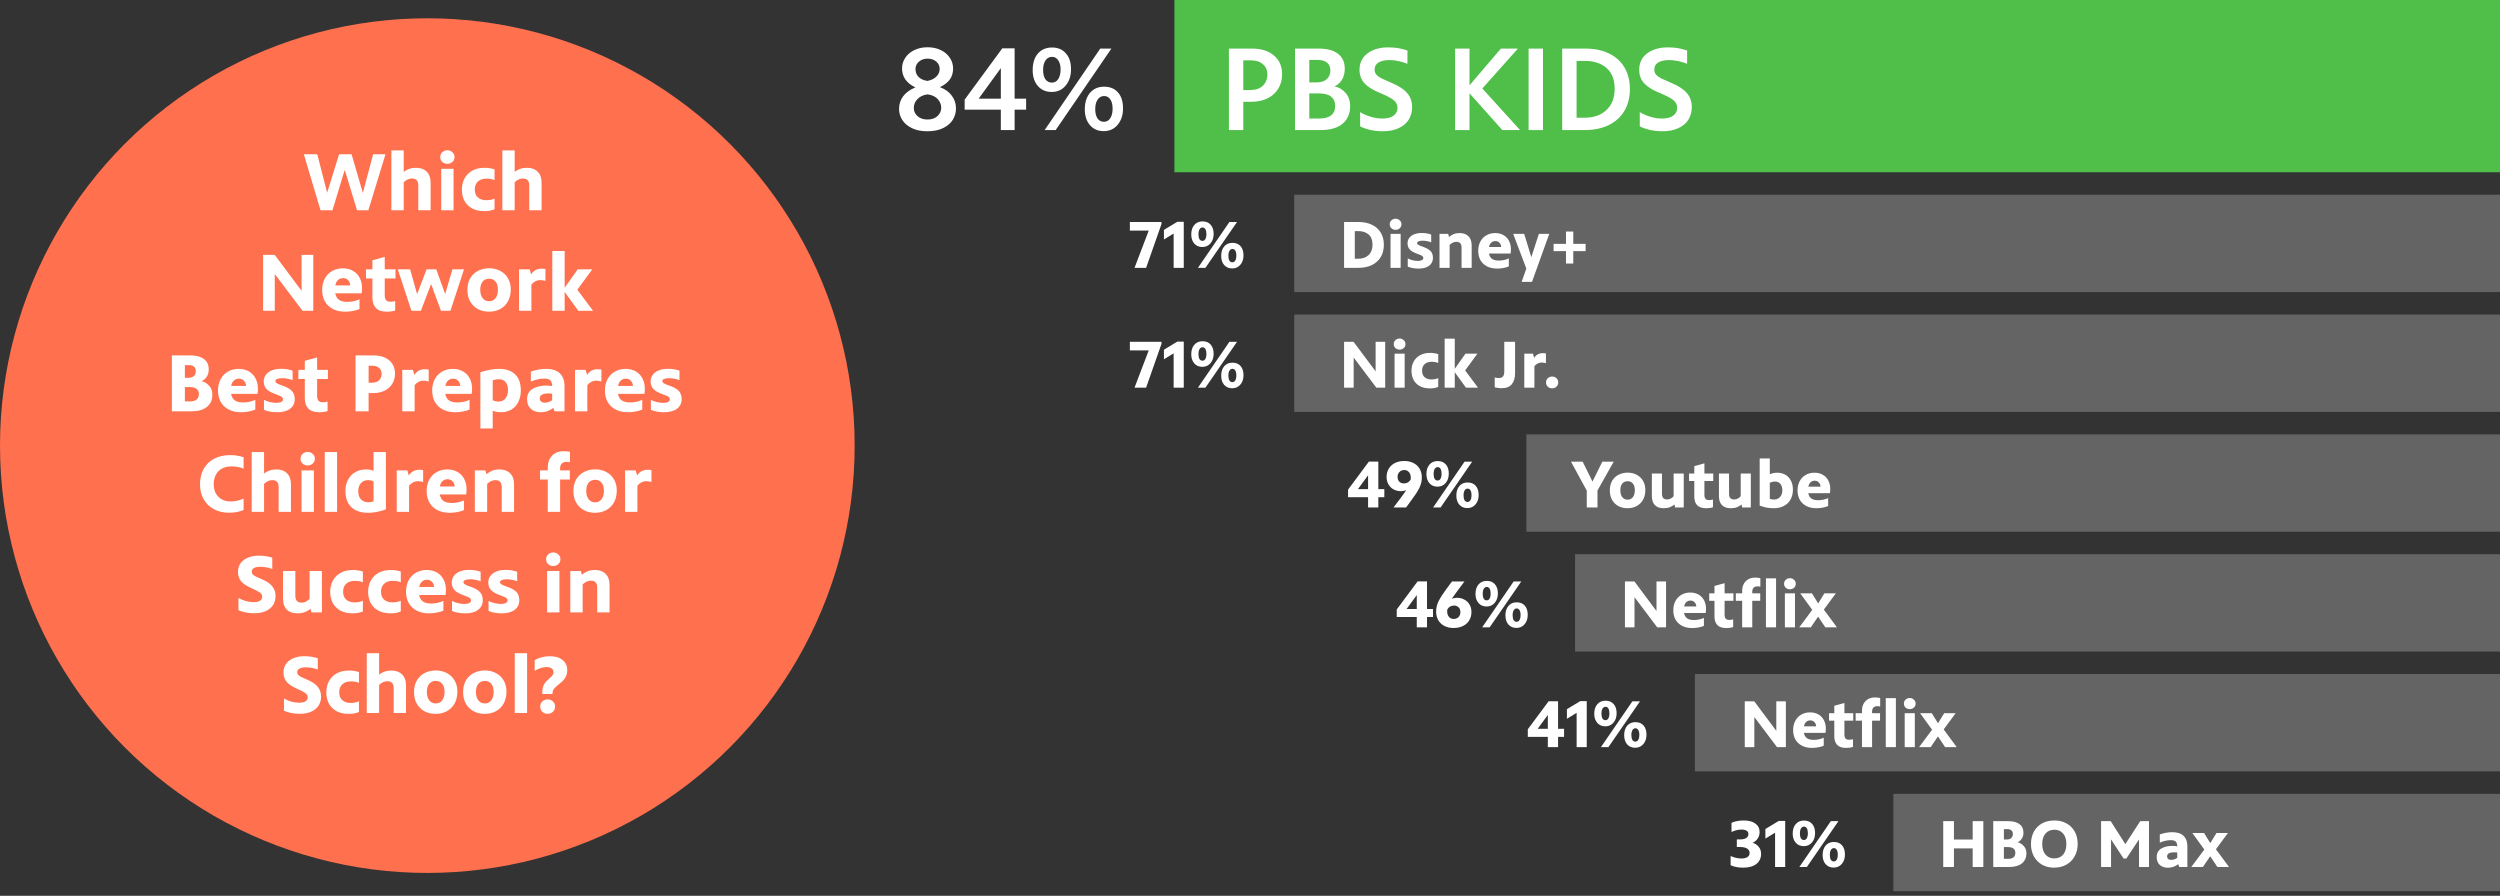
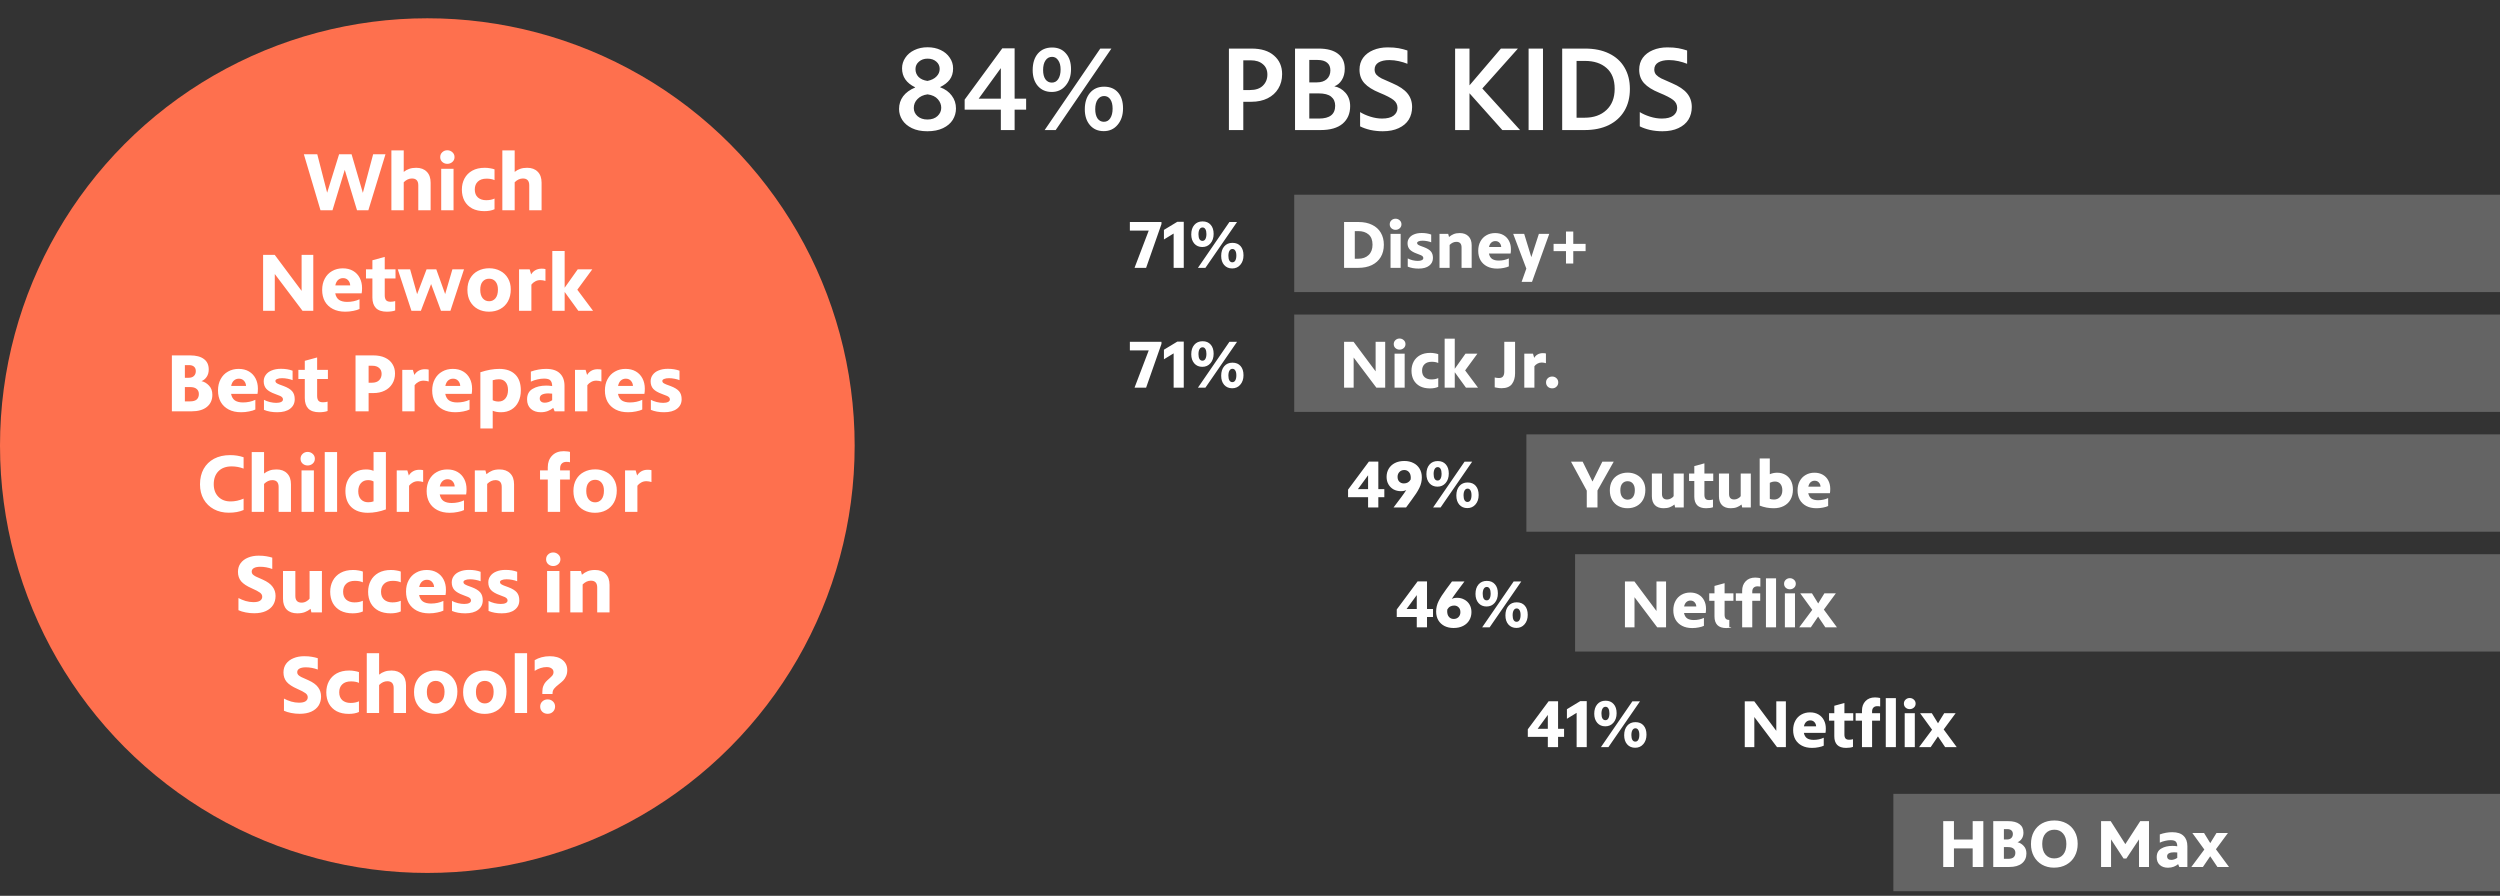
<svg xmlns="http://www.w3.org/2000/svg" width="547" height="196" viewBox="0 0 547 196" fill="none">
  <rect x="0" y="0" width="547" height="196" fill="#333333" stroke="none" />
  <path d="M202.901 28.719C201.573 28.719 200.446 28.492 199.519 28.038C198.593 27.583 197.894 26.989 197.422 26.255C196.95 25.521 196.714 24.716 196.714 23.843C196.714 22.794 197.011 21.867 197.605 21.063C198.217 20.259 199.091 19.621 200.227 19.149V19.097C198.322 18.171 197.369 16.79 197.369 14.954C197.369 14.116 197.605 13.346 198.077 12.647C198.549 11.931 199.205 11.371 200.044 10.969C200.9 10.55 201.87 10.34 202.954 10.34C204.02 10.34 204.973 10.541 205.812 10.943C206.668 11.345 207.332 11.904 207.804 12.621C208.294 13.32 208.538 14.107 208.538 14.981C208.538 15.942 208.294 16.755 207.804 17.419C207.315 18.066 206.616 18.608 205.707 19.045V19.097C206.808 19.499 207.656 20.111 208.25 20.932C208.862 21.736 209.168 22.672 209.168 23.738C209.168 24.629 208.932 25.459 208.46 26.229C207.988 26.98 207.28 27.583 206.336 28.038C205.392 28.492 204.247 28.719 202.901 28.719ZM202.928 17.707C203.784 17.533 204.44 17.209 204.894 16.737C205.366 16.265 205.602 15.715 205.602 15.086C205.602 14.439 205.357 13.906 204.868 13.486C204.378 13.049 203.74 12.831 202.954 12.831C202.202 12.831 201.573 13.049 201.066 13.486C200.559 13.923 200.306 14.465 200.306 15.112C200.306 15.793 200.533 16.37 200.987 16.842C201.442 17.297 202.089 17.585 202.928 17.707ZM202.928 26.15C203.854 26.15 204.588 25.896 205.13 25.39C205.672 24.883 205.943 24.28 205.943 23.58C205.943 22.899 205.698 22.278 205.209 21.719C204.719 21.142 203.968 20.784 202.954 20.644C202.027 20.766 201.293 21.107 200.752 21.666C200.21 22.208 199.939 22.864 199.939 23.633C199.939 24.332 200.21 24.926 200.752 25.416C201.311 25.905 202.036 26.15 202.928 26.15ZM224.516 24H221.999V28.457H218.984V24H211.066V21.797L219.299 10.576H221.999V21.588H224.516V24ZM218.984 21.588V14.902L214.134 21.588H218.984ZM230.119 20.12C228.86 20.12 227.846 19.683 227.077 18.809C226.326 17.935 225.95 16.781 225.95 15.348C225.95 13.827 226.326 12.621 227.077 11.73C227.846 10.838 228.886 10.393 230.197 10.393C231.473 10.393 232.478 10.821 233.212 11.677C233.964 12.516 234.34 13.67 234.34 15.138C234.34 16.606 233.947 17.804 233.16 18.73C232.391 19.656 231.377 20.12 230.119 20.12ZM240.737 10.629H243.175L230.984 28.457H228.572L240.737 10.629ZM230.145 18.075C230.739 18.075 231.202 17.821 231.534 17.314C231.884 16.79 232.059 16.082 232.059 15.191C232.059 14.351 231.884 13.687 231.534 13.198C231.202 12.691 230.757 12.438 230.197 12.438C229.586 12.438 229.105 12.7 228.755 13.224C228.406 13.731 228.231 14.43 228.231 15.322C228.231 16.178 228.397 16.851 228.729 17.34C229.079 17.83 229.551 18.075 230.145 18.075ZM241.497 28.693C240.239 28.693 239.234 28.256 238.482 27.382C237.731 26.508 237.355 25.355 237.355 23.921C237.355 22.418 237.731 21.221 238.482 20.329C239.251 19.42 240.283 18.966 241.576 18.966C242.87 18.966 243.883 19.385 244.617 20.224C245.352 21.063 245.719 22.226 245.719 23.712C245.719 25.18 245.325 26.377 244.539 27.303C243.77 28.23 242.756 28.693 241.497 28.693ZM241.524 26.648C242.118 26.648 242.581 26.395 242.913 25.888C243.263 25.363 243.438 24.655 243.438 23.764C243.438 22.907 243.272 22.235 242.94 21.745C242.607 21.256 242.153 21.011 241.576 21.011C240.999 21.011 240.527 21.273 240.16 21.797C239.811 22.304 239.636 23.004 239.636 23.895C239.636 24.734 239.802 25.407 240.134 25.914C240.484 26.403 240.947 26.648 241.524 26.648Z" fill="white" />
-   <rect x="256.957" width="290.042" height="37.689" fill="#4FBF49" />
  <path d="M273.842 10.629C275.974 10.629 277.617 11.144 278.771 12.175C279.942 13.189 280.528 14.535 280.528 16.213C280.528 17.419 280.248 18.477 279.689 19.385C279.147 20.294 278.369 21.002 277.355 21.509C276.341 22.016 275.153 22.27 273.789 22.27H272.033V28.457H268.887V10.629H273.842ZM273.501 19.7C274.725 19.7 275.66 19.385 276.306 18.756C276.971 18.11 277.303 17.297 277.303 16.318C277.303 15.339 276.971 14.579 276.306 14.037C275.66 13.477 274.777 13.198 273.658 13.198H272.033V19.7H273.501ZM291.952 18.887C292.896 19.062 293.709 19.534 294.391 20.303C295.072 21.072 295.413 22.051 295.413 23.24C295.413 24.848 294.863 26.124 293.762 27.067C292.66 27.994 291.052 28.457 288.937 28.457H283.353V10.629H288.518C290.353 10.629 291.76 11.004 292.739 11.756C293.735 12.508 294.233 13.6 294.233 15.033C294.233 16.012 294.015 16.842 293.578 17.524C293.159 18.188 292.617 18.643 291.952 18.887ZM286.473 13.119V18.022H288.151C289.06 18.022 289.776 17.786 290.301 17.314C290.825 16.825 291.087 16.187 291.087 15.4C291.087 14.666 290.851 14.107 290.379 13.722C289.907 13.32 289.208 13.119 288.282 13.119H286.473ZM288.596 25.94C290.956 25.94 292.136 25.005 292.136 23.135C292.136 22.278 291.839 21.614 291.245 21.142C290.668 20.67 289.75 20.434 288.492 20.434H286.473V25.94H288.596ZM302.546 28.719C301.619 28.719 300.71 28.623 299.819 28.431C298.945 28.221 298.202 27.959 297.59 27.644V24.524C298.202 24.909 298.945 25.241 299.819 25.521C300.71 25.8 301.567 25.94 302.388 25.94C303.507 25.94 304.346 25.73 304.905 25.311C305.482 24.874 305.77 24.306 305.77 23.607C305.77 22.907 305.482 22.331 304.905 21.876C304.328 21.422 303.315 20.897 301.864 20.303C300.361 19.691 299.251 18.992 298.534 18.206C297.817 17.419 297.459 16.431 297.459 15.243C297.459 14.247 297.721 13.381 298.246 12.647C298.788 11.913 299.522 11.354 300.448 10.969C301.392 10.567 302.449 10.366 303.621 10.366C304.582 10.366 305.386 10.428 306.033 10.55C306.679 10.672 307.317 10.838 307.947 11.048V13.958C307.387 13.731 306.758 13.539 306.059 13.381C305.377 13.224 304.687 13.145 303.988 13.145C303.009 13.145 302.222 13.32 301.628 13.67C301.051 14.019 300.763 14.535 300.763 15.217C300.763 15.654 300.894 16.029 301.156 16.344C301.436 16.641 301.811 16.912 302.283 17.157C302.755 17.384 303.542 17.734 304.643 18.206C306.164 18.852 307.265 19.595 307.947 20.434C308.628 21.256 308.969 22.252 308.969 23.423C308.969 24.454 308.724 25.372 308.235 26.176C307.746 26.963 307.011 27.583 306.033 28.038C305.071 28.492 303.909 28.719 302.546 28.719ZM328.709 28.457L321.525 20.408V28.457H318.379V10.629H321.525V18.677L328.395 10.629H332.118L324.331 19.359L332.589 28.457H328.709ZM334.458 10.629H337.605V28.457H334.458V10.629ZM341.807 10.629H346.841C348.851 10.629 350.59 10.987 352.058 11.703C353.544 12.42 354.671 13.443 355.44 14.771C356.227 16.099 356.62 17.664 356.62 19.464C356.62 21.317 356.218 22.916 355.414 24.262C354.61 25.608 353.465 26.648 351.979 27.382C350.494 28.099 348.737 28.457 346.71 28.457H341.807V10.629ZM346.71 25.756C348.702 25.756 350.293 25.197 351.481 24.078C352.687 22.96 353.29 21.413 353.29 19.438C353.29 17.428 352.696 15.907 351.508 14.876C350.336 13.845 348.763 13.329 346.788 13.329H344.953V25.756H346.71ZM363.739 28.719C362.813 28.719 361.904 28.623 361.012 28.431C360.138 28.221 359.396 27.959 358.784 27.644V24.524C359.396 24.909 360.138 25.241 361.012 25.521C361.904 25.8 362.76 25.94 363.582 25.94C364.7 25.94 365.539 25.73 366.099 25.311C366.676 24.874 366.964 24.306 366.964 23.607C366.964 22.907 366.676 22.331 366.099 21.876C365.522 21.422 364.508 20.897 363.057 20.303C361.554 19.691 360.444 18.992 359.728 18.206C359.011 17.419 358.653 16.431 358.653 15.243C358.653 14.247 358.915 13.381 359.439 12.647C359.981 11.913 360.715 11.354 361.642 10.969C362.585 10.567 363.643 10.366 364.814 10.366C365.775 10.366 366.579 10.428 367.226 10.55C367.873 10.672 368.511 10.838 369.14 11.048V13.958C368.581 13.731 367.952 13.539 367.252 13.381C366.571 13.224 365.88 13.145 365.181 13.145C364.202 13.145 363.416 13.32 362.821 13.67C362.245 14.019 361.956 14.535 361.956 15.217C361.956 15.654 362.087 16.029 362.35 16.344C362.629 16.641 363.005 16.912 363.477 17.157C363.949 17.384 364.735 17.734 365.837 18.206C367.357 18.852 368.458 19.595 369.14 20.434C369.822 21.256 370.163 22.252 370.163 23.423C370.163 24.454 369.918 25.372 369.428 26.176C368.939 26.963 368.205 27.583 367.226 28.038C366.265 28.492 365.102 28.719 363.739 28.719Z" fill="white" />
  <path d="M254.131 48.577V49.019L250.769 58.605H248.262V58.532L251.344 50.45H247.214V48.577H254.131ZM259.005 48.533V58.605H256.792V51.099L254.669 52.397V50.302L257.589 48.533H259.005ZM263.065 54.048C262.338 54.048 261.753 53.798 261.31 53.296C260.868 52.785 260.647 52.121 260.647 51.305C260.647 50.43 260.868 49.737 261.31 49.226C261.753 48.705 262.357 48.444 263.124 48.444C263.881 48.444 264.471 48.69 264.894 49.182C265.327 49.663 265.543 50.327 265.543 51.172C265.543 52.028 265.312 52.721 264.85 53.252C264.398 53.783 263.803 54.048 263.065 54.048ZM268.994 48.577H270.661L263.744 58.605H262.107L268.994 48.577ZM263.095 52.706C263.37 52.706 263.582 52.578 263.729 52.323C263.886 52.057 263.965 51.684 263.965 51.202C263.965 50.75 263.891 50.401 263.744 50.155C263.596 49.899 263.39 49.772 263.124 49.772C262.839 49.772 262.618 49.904 262.461 50.17C262.303 50.435 262.225 50.804 262.225 51.276C262.225 51.728 262.298 52.082 262.446 52.338C262.603 52.583 262.82 52.706 263.095 52.706ZM269.599 58.738C268.871 58.738 268.286 58.487 267.844 57.986C267.411 57.485 267.195 56.821 267.195 55.995C267.195 55.12 267.416 54.427 267.858 53.916C268.301 53.395 268.901 53.134 269.658 53.134C270.425 53.134 271.019 53.38 271.442 53.871C271.865 54.353 272.076 55.022 272.076 55.877C272.076 56.723 271.845 57.411 271.383 57.942C270.931 58.473 270.336 58.738 269.599 58.738ZM269.628 57.396C269.913 57.396 270.13 57.268 270.277 57.013C270.434 56.747 270.513 56.379 270.513 55.907C270.513 55.444 270.434 55.091 270.277 54.845C270.13 54.599 269.923 54.476 269.658 54.476C269.382 54.476 269.166 54.609 269.009 54.874C268.851 55.13 268.773 55.499 268.773 55.98C268.773 56.423 268.847 56.772 268.994 57.027C269.151 57.273 269.363 57.396 269.628 57.396Z" fill="white" />
  <rect opacity="0.24" x="283.176" y="42.605" width="263.824" height="21.302" fill="white" />
  <path d="M294.084 48.577H297.27C298.41 48.577 299.394 48.783 300.22 49.196C301.055 49.599 301.689 50.175 302.122 50.922C302.564 51.669 302.786 52.544 302.786 53.547C302.786 54.589 302.56 55.489 302.107 56.246C301.655 57.003 301.006 57.588 300.161 58.001C299.325 58.404 298.327 58.605 297.167 58.605H294.084V48.577ZM297.167 56.614C298.12 56.614 298.882 56.344 299.453 55.803C300.023 55.263 300.308 54.506 300.308 53.532C300.308 52.539 300.023 51.797 299.453 51.305C298.882 50.814 298.135 50.568 297.211 50.568H296.429V56.614H297.167ZM305.341 50.288C304.997 50.288 304.697 50.175 304.442 49.949C304.196 49.722 304.073 49.432 304.073 49.078C304.073 48.724 304.196 48.434 304.442 48.208C304.687 47.972 304.987 47.854 305.341 47.854C305.695 47.854 306 47.972 306.256 48.208C306.511 48.434 306.639 48.724 306.639 49.078C306.639 49.432 306.511 49.722 306.256 49.949C306 50.175 305.695 50.288 305.341 50.288ZM304.25 51.172H306.462V58.605H304.25V51.172ZM310.388 58.768C309.484 58.768 308.692 58.625 308.014 58.34V56.541C308.299 56.698 308.648 56.831 309.061 56.939C309.474 57.037 309.858 57.086 310.211 57.086C310.585 57.086 310.88 57.032 311.096 56.924C311.313 56.816 311.421 56.664 311.421 56.467C311.421 56.329 311.381 56.216 311.303 56.128C311.234 56.029 311.106 55.936 310.919 55.848C310.733 55.759 310.443 55.646 310.049 55.508C309.302 55.243 308.766 54.933 308.442 54.579C308.127 54.225 307.97 53.773 307.97 53.222C307.97 52.79 308.093 52.406 308.338 52.072C308.584 51.728 308.938 51.463 309.4 51.276C309.872 51.079 310.428 50.981 311.067 50.981C311.844 50.981 312.537 51.094 313.146 51.32V53.016C312.91 52.918 312.615 52.834 312.261 52.765C311.917 52.697 311.583 52.662 311.259 52.662C310.885 52.662 310.59 52.711 310.374 52.809C310.167 52.898 310.064 53.016 310.064 53.163C310.064 53.291 310.118 53.404 310.226 53.503C310.344 53.591 310.521 53.685 310.757 53.783C311.003 53.881 311.268 53.98 311.554 54.078C312.261 54.343 312.768 54.653 313.073 55.007C313.377 55.361 313.53 55.838 313.53 56.438C313.53 57.145 313.254 57.711 312.704 58.133C312.163 58.556 311.391 58.768 310.388 58.768ZM319.39 50.996C320.196 50.996 320.83 51.227 321.292 51.689C321.764 52.151 322 52.809 322 53.665V58.605H319.788V54.137C319.788 53.321 319.409 52.913 318.652 52.913C318.121 52.913 317.63 53.139 317.177 53.591V58.605H314.965V51.172H316.868L317.045 51.851C317.369 51.576 317.713 51.364 318.077 51.217C318.451 51.069 318.888 50.996 319.39 50.996ZM330.59 54.535C330.59 54.938 330.566 55.253 330.516 55.479H325.782C325.891 56.02 326.122 56.413 326.476 56.659C326.839 56.895 327.321 57.013 327.921 57.013C328.727 57.013 329.464 56.855 330.133 56.541V58.281C329.858 58.419 329.489 58.532 329.027 58.62C328.565 58.718 328.083 58.768 327.582 58.768C326.716 58.768 325.974 58.605 325.355 58.281C324.735 57.957 324.258 57.504 323.924 56.924C323.6 56.334 323.437 55.651 323.437 54.874C323.437 54.097 323.595 53.419 323.909 52.839C324.224 52.249 324.662 51.797 325.222 51.482C325.782 51.158 326.421 50.996 327.139 50.996C327.847 50.996 328.462 51.148 328.983 51.453C329.504 51.758 329.902 52.18 330.177 52.721C330.453 53.252 330.59 53.857 330.59 54.535ZM327.183 52.751C326.839 52.751 326.544 52.859 326.299 53.075C326.053 53.291 325.886 53.616 325.797 54.048H328.466C328.447 53.685 328.324 53.38 328.098 53.134C327.872 52.878 327.567 52.751 327.183 52.751ZM338.977 51.172L335.202 61.673H332.93L333.963 58.768L331.087 51.172H333.491L335.054 56.261L336.706 51.172H338.977ZM342.638 54.948H339.924V53.355H342.638V50.656H344.231V53.355H346.93V54.948H344.231V57.662H342.638V54.948Z" fill="white" />
  <path d="M254.131 74.792V75.234L250.769 84.82H248.262V84.747L251.344 76.665H247.214V74.792H254.131ZM259.005 74.748V84.82H256.792V77.314L254.669 78.611V76.517L257.589 74.748H259.005ZM263.065 80.263C262.338 80.263 261.753 80.013 261.31 79.511C260.868 79 260.647 78.336 260.647 77.52C260.647 76.645 260.868 75.952 261.31 75.441C261.753 74.92 262.357 74.659 263.124 74.659C263.881 74.659 264.471 74.905 264.894 75.396C265.327 75.878 265.543 76.542 265.543 77.387C265.543 78.243 265.312 78.936 264.85 79.467C264.398 79.998 263.803 80.263 263.065 80.263ZM268.994 74.792H270.661L263.744 84.82H262.107L268.994 74.792ZM263.095 78.921C263.37 78.921 263.582 78.793 263.729 78.538C263.886 78.272 263.965 77.899 263.965 77.417C263.965 76.965 263.891 76.616 263.744 76.37C263.596 76.114 263.39 75.986 263.124 75.986C262.839 75.986 262.618 76.119 262.461 76.385C262.303 76.65 262.225 77.019 262.225 77.491C262.225 77.943 262.298 78.297 262.446 78.552C262.603 78.798 262.82 78.921 263.095 78.921ZM269.599 84.953C268.871 84.953 268.286 84.702 267.844 84.201C267.411 83.7 267.195 83.036 267.195 82.21C267.195 81.335 267.416 80.642 267.858 80.13C268.301 79.609 268.901 79.349 269.658 79.349C270.425 79.349 271.019 79.595 271.442 80.086C271.865 80.568 272.076 81.237 272.076 82.092C272.076 82.938 271.845 83.626 271.383 84.157C270.931 84.688 270.336 84.953 269.599 84.953ZM269.628 83.611C269.913 83.611 270.13 83.483 270.277 83.228C270.434 82.962 270.513 82.593 270.513 82.121C270.513 81.659 270.434 81.305 270.277 81.06C270.13 80.814 269.923 80.691 269.658 80.691C269.382 80.691 269.166 80.824 269.009 81.089C268.851 81.345 268.773 81.713 268.773 82.195C268.773 82.638 268.847 82.987 268.994 83.242C269.151 83.488 269.363 83.611 269.628 83.611Z" fill="white" />
  <rect opacity="0.24" x="283.176" y="68.82" width="263.824" height="21.302" fill="white" />
  <path d="M303.081 74.792V84.82H301.149L296.179 78.228V84.82H294.084V74.792H296.164L300.986 81.251V74.792H303.081ZM306.22 76.502C305.876 76.502 305.576 76.389 305.32 76.163C305.074 75.937 304.952 75.647 304.952 75.293C304.952 74.939 305.074 74.649 305.32 74.423C305.566 74.187 305.866 74.069 306.22 74.069C306.574 74.069 306.879 74.187 307.134 74.423C307.39 74.649 307.518 74.939 307.518 75.293C307.518 75.647 307.39 75.937 307.134 76.163C306.879 76.389 306.574 76.502 306.22 76.502ZM305.129 77.387H307.341V84.82H305.129V77.387ZM312.86 84.983C312.024 84.983 311.301 84.825 310.692 84.511C310.092 84.186 309.63 83.734 309.306 83.154C308.991 82.564 308.834 81.885 308.834 81.119C308.834 80.381 308.991 79.718 309.306 79.128C309.62 78.538 310.082 78.071 310.692 77.727C311.311 77.382 312.058 77.21 312.933 77.21C313.278 77.21 313.602 77.24 313.907 77.299C314.221 77.348 314.482 77.412 314.688 77.491V79.423C314.305 79.246 313.828 79.157 313.258 79.157C312.58 79.157 312.058 79.334 311.695 79.688C311.331 80.032 311.149 80.504 311.149 81.104C311.149 81.723 311.336 82.2 311.709 82.534C312.093 82.859 312.584 83.021 313.184 83.021C313.774 83.021 314.276 82.923 314.688 82.726V84.643C314.197 84.87 313.587 84.983 312.86 84.983ZM320.749 84.82L318.301 81.443V84.82H316.089V74.099H318.301V80.691L320.646 77.387H323.256L320.572 81.045L323.389 84.82H320.749ZM328.562 84.938C328.257 84.938 327.992 84.919 327.766 84.879C327.549 84.85 327.309 84.806 327.043 84.747V82.593C327.358 82.672 327.667 82.711 327.972 82.711C328.385 82.711 328.68 82.593 328.857 82.357C329.044 82.121 329.137 81.772 329.137 81.31V74.792H331.497V81.679C331.497 82.642 331.266 83.429 330.804 84.039C330.342 84.638 329.594 84.938 328.562 84.938ZM337.571 77.269C337.846 77.269 338.072 77.294 338.249 77.343V79.467C338.112 79.427 337.964 79.393 337.807 79.364C337.659 79.334 337.502 79.319 337.335 79.319C336.991 79.319 336.681 79.398 336.406 79.555C336.131 79.703 335.904 79.894 335.728 80.13V84.82H333.515V77.387H335.418L335.683 78.302C335.87 77.977 336.121 77.727 336.435 77.55C336.76 77.363 337.138 77.269 337.571 77.269ZM339.617 84.968C339.224 84.968 338.9 84.845 338.644 84.599C338.398 84.353 338.275 84.044 338.275 83.67C338.275 83.296 338.403 82.992 338.659 82.756C338.914 82.51 339.234 82.387 339.617 82.387C339.991 82.387 340.306 82.51 340.561 82.756C340.817 83.001 340.945 83.306 340.945 83.67C340.945 84.044 340.817 84.353 340.561 84.599C340.315 84.845 340.001 84.968 339.617 84.968Z" fill="white" />
  <path d="M302.891 108.783H301.578V111.039H299.336V108.783H294.956V107.131L299.513 100.996H301.578V107.028H302.891V108.783ZM299.336 107.028V103.99L297.109 107.028H299.336ZM307.277 100.863C308.014 100.863 308.673 101.01 309.253 101.305C309.833 101.591 310.286 102.008 310.61 102.559C310.935 103.1 311.097 103.734 311.097 104.461C311.097 105.258 310.915 106.025 310.551 106.762C310.187 107.5 309.637 108.355 308.899 109.328L307.646 111.039H304.903L306.599 108.783C307.08 108.134 307.444 107.613 307.69 107.219C307.385 107.386 306.997 107.47 306.525 107.47C305.935 107.47 305.399 107.342 304.917 107.087C304.445 106.821 304.072 106.452 303.797 105.981C303.521 105.509 303.384 104.963 303.384 104.344C303.384 103.685 303.536 103.095 303.841 102.574C304.155 102.043 304.603 101.625 305.183 101.32C305.773 101.015 306.471 100.863 307.277 100.863ZM307.159 105.774C307.837 105.774 308.334 105.489 308.649 104.919C308.668 104.742 308.678 104.614 308.678 104.535C308.678 104.004 308.545 103.591 308.28 103.296C308.014 102.992 307.675 102.839 307.262 102.839C306.83 102.839 306.476 102.982 306.2 103.267C305.925 103.542 305.787 103.896 305.787 104.329C305.787 104.781 305.915 105.135 306.171 105.391C306.436 105.646 306.766 105.774 307.159 105.774ZM314.518 106.482C313.79 106.482 313.205 106.231 312.763 105.73C312.32 105.219 312.099 104.555 312.099 103.739C312.099 102.864 312.32 102.171 312.763 101.659C313.205 101.138 313.81 100.878 314.577 100.878C315.334 100.878 315.924 101.124 316.346 101.615C316.779 102.097 316.995 102.761 316.995 103.606C316.995 104.461 316.764 105.155 316.302 105.686C315.85 106.216 315.255 106.482 314.518 106.482ZM320.446 101.01H322.113L315.196 111.039H313.559L320.446 101.01ZM314.547 105.14C314.822 105.14 315.034 105.012 315.181 104.756C315.339 104.491 315.417 104.117 315.417 103.636C315.417 103.183 315.344 102.834 315.196 102.589C315.049 102.333 314.842 102.205 314.577 102.205C314.292 102.205 314.07 102.338 313.913 102.603C313.756 102.869 313.677 103.237 313.677 103.709C313.677 104.162 313.751 104.516 313.898 104.771C314.056 105.017 314.272 105.14 314.547 105.14ZM321.051 111.172C320.323 111.172 319.738 110.921 319.296 110.42C318.863 109.918 318.647 109.255 318.647 108.429C318.647 107.554 318.868 106.86 319.311 106.349C319.753 105.828 320.353 105.568 321.11 105.568C321.877 105.568 322.472 105.813 322.894 106.305C323.317 106.787 323.529 107.455 323.529 108.311C323.529 109.156 323.298 109.844 322.835 110.375C322.383 110.906 321.788 111.172 321.051 111.172ZM321.08 109.83C321.366 109.83 321.582 109.702 321.729 109.446C321.887 109.181 321.965 108.812 321.965 108.34C321.965 107.878 321.887 107.524 321.729 107.278C321.582 107.033 321.375 106.91 321.11 106.91C320.835 106.91 320.618 107.042 320.461 107.308C320.304 107.563 320.225 107.932 320.225 108.414C320.225 108.856 320.299 109.205 320.446 109.461C320.604 109.707 320.815 109.83 321.08 109.83Z" fill="white" />
  <rect opacity="0.24" x="333.975" y="95.039" width="213.025" height="21.302" fill="white" />
  <path d="M353.083 101.01L349.529 107.323V111.039H347.184V107.352L343.733 101.01H346.284L348.437 105.361L350.591 101.01H353.083ZM356.094 111.201C355.356 111.201 354.693 111.044 354.103 110.729C353.523 110.415 353.065 109.967 352.731 109.387C352.397 108.797 352.23 108.099 352.23 107.293C352.23 106.487 352.397 105.794 352.731 105.214C353.065 104.634 353.527 104.191 354.117 103.886C354.717 103.572 355.391 103.414 356.138 103.414C356.865 103.414 357.524 103.572 358.114 103.886C358.704 104.191 359.166 104.634 359.5 105.214C359.835 105.784 360.002 106.443 360.002 107.19C360.002 108.016 359.835 108.733 359.5 109.343C359.166 109.943 358.699 110.405 358.099 110.729C357.509 111.044 356.841 111.201 356.094 111.201ZM356.123 109.328C356.585 109.328 356.964 109.151 357.259 108.797C357.554 108.434 357.701 107.913 357.701 107.234C357.701 106.625 357.559 106.148 357.273 105.804C356.988 105.459 356.605 105.287 356.123 105.287C355.641 105.287 355.253 105.459 354.958 105.804C354.673 106.138 354.53 106.629 354.53 107.278C354.53 107.927 354.678 108.434 354.973 108.797C355.268 109.151 355.651 109.328 356.123 109.328ZM368.403 103.606V111.039H366.516L366.368 110.39C366.073 110.636 365.734 110.833 365.351 110.98C364.977 111.128 364.525 111.201 363.994 111.201C363.178 111.201 362.544 110.975 362.091 110.523C361.649 110.061 361.428 109.412 361.428 108.576V103.606H363.64V108.075C363.64 108.881 364.013 109.284 364.761 109.284C365.065 109.284 365.346 109.21 365.601 109.063C365.867 108.915 366.063 108.748 366.191 108.561V103.606H368.403ZM372.925 105.243V108.281C372.925 108.655 373.004 108.94 373.161 109.137C373.318 109.323 373.584 109.417 373.957 109.417C374.282 109.417 374.562 109.377 374.798 109.299V110.98C374.631 111.049 374.409 111.103 374.134 111.142C373.869 111.182 373.589 111.201 373.294 111.201C372.428 111.201 371.779 110.985 371.347 110.552C370.924 110.11 370.713 109.481 370.713 108.665V105.243H369.562V103.606H370.713V101.984L372.925 101.379V103.606H374.857V105.243H372.925ZM383.079 103.606V111.039H381.192L381.044 110.39C380.749 110.636 380.41 110.833 380.026 110.98C379.653 111.128 379.201 111.201 378.67 111.201C377.854 111.201 377.219 110.975 376.767 110.523C376.325 110.061 376.104 109.412 376.104 108.576V103.606H378.316V108.075C378.316 108.881 378.689 109.284 379.437 109.284C379.741 109.284 380.022 109.21 380.277 109.063C380.543 108.915 380.739 108.748 380.867 108.561V103.606H383.079ZM388.854 103.429C389.513 103.429 390.103 103.577 390.624 103.872C391.145 104.167 391.553 104.594 391.848 105.155C392.143 105.715 392.291 106.369 392.291 107.116C392.291 107.962 392.114 108.694 391.76 109.314C391.416 109.923 390.924 110.39 390.285 110.715C389.656 111.039 388.923 111.201 388.087 111.201C387.006 111.201 385.983 111.01 385.02 110.626V100.317H387.232V103.754C387.753 103.537 388.294 103.429 388.854 103.429ZM388.146 109.299C388.687 109.299 389.125 109.117 389.459 108.753C389.803 108.389 389.975 107.898 389.975 107.278C389.975 106.688 389.833 106.221 389.547 105.877C389.262 105.533 388.874 105.361 388.382 105.361C387.979 105.361 387.596 105.455 387.232 105.641V109.151C387.488 109.25 387.792 109.299 388.146 109.299ZM400.458 106.969C400.458 107.372 400.433 107.686 400.384 107.913H395.65C395.758 108.453 395.989 108.847 396.343 109.092C396.707 109.328 397.188 109.446 397.788 109.446C398.594 109.446 399.332 109.289 400 108.974V110.715C399.725 110.852 399.356 110.965 398.894 111.054C398.432 111.152 397.95 111.201 397.449 111.201C396.584 111.201 395.841 111.039 395.222 110.715C394.603 110.39 394.126 109.938 393.792 109.358C393.467 108.768 393.305 108.085 393.305 107.308C393.305 106.531 393.462 105.853 393.777 105.273C394.091 104.683 394.529 104.23 395.089 103.916C395.65 103.591 396.289 103.429 397.007 103.429C397.714 103.429 398.329 103.582 398.85 103.886C399.371 104.191 399.769 104.614 400.045 105.155C400.32 105.686 400.458 106.29 400.458 106.969ZM397.051 105.184C396.707 105.184 396.412 105.292 396.166 105.509C395.92 105.725 395.753 106.049 395.665 106.482H398.334C398.314 106.118 398.191 105.813 397.965 105.568C397.739 105.312 397.434 105.184 397.051 105.184Z" fill="white" />
  <path d="M313.543 135.001H312.23V137.258H309.989V135.001H305.609V133.35L310.166 127.214H312.23V133.246H313.543V135.001ZM309.989 133.246V130.208L307.762 133.246H309.989ZM318.812 130.798C319.402 130.798 319.933 130.931 320.405 131.196C320.887 131.452 321.265 131.816 321.541 132.288C321.816 132.76 321.953 133.305 321.953 133.925C321.953 134.584 321.796 135.178 321.482 135.709C321.177 136.23 320.729 136.643 320.139 136.948C319.55 137.253 318.851 137.405 318.045 137.405C317.308 137.405 316.649 137.263 316.069 136.978C315.489 136.683 315.037 136.265 314.712 135.724C314.388 135.173 314.226 134.534 314.226 133.807C314.226 133.01 314.407 132.248 314.771 131.521C315.135 130.793 315.686 129.933 316.423 128.94L317.691 127.229H320.42L318.738 129.486C318.257 130.135 317.893 130.656 317.647 131.049C317.952 130.882 318.34 130.798 318.812 130.798ZM318.075 135.429C318.498 135.429 318.847 135.291 319.122 135.016C319.397 134.731 319.535 134.372 319.535 133.94C319.535 133.487 319.402 133.133 319.137 132.878C318.881 132.622 318.557 132.494 318.163 132.494C317.858 132.494 317.573 132.563 317.308 132.701C317.052 132.838 316.841 133.055 316.674 133.35C316.654 133.527 316.644 133.654 316.644 133.733C316.644 134.274 316.777 134.692 317.042 134.987C317.308 135.282 317.652 135.429 318.075 135.429ZM325.256 132.701C324.529 132.701 323.944 132.45 323.501 131.949C323.059 131.437 322.838 130.774 322.838 129.958C322.838 129.083 323.059 128.389 323.501 127.878C323.944 127.357 324.549 127.097 325.315 127.097C326.072 127.097 326.662 127.342 327.085 127.834C327.518 128.316 327.734 128.979 327.734 129.825C327.734 130.68 327.503 131.373 327.041 131.904C326.589 132.435 325.994 132.701 325.256 132.701ZM331.185 127.229H332.852L325.935 137.258H324.298L331.185 127.229ZM325.286 131.359C325.561 131.359 325.773 131.231 325.92 130.975C326.077 130.71 326.156 130.336 326.156 129.854C326.156 129.402 326.082 129.053 325.935 128.807C325.787 128.552 325.581 128.424 325.315 128.424C325.03 128.424 324.809 128.557 324.652 128.822C324.494 129.087 324.416 129.456 324.416 129.928C324.416 130.38 324.49 130.734 324.637 130.99C324.794 131.236 325.011 131.359 325.286 131.359ZM331.79 137.391C331.062 137.391 330.477 137.14 330.035 136.638C329.602 136.137 329.386 135.473 329.386 134.647C329.386 133.772 329.607 133.079 330.049 132.568C330.492 132.047 331.092 131.786 331.849 131.786C332.616 131.786 333.21 132.032 333.633 132.524C334.056 133.006 334.267 133.674 334.267 134.529C334.267 135.375 334.036 136.063 333.574 136.594C333.122 137.125 332.527 137.391 331.79 137.391ZM331.819 136.048C332.104 136.048 332.321 135.921 332.468 135.665C332.625 135.4 332.704 135.031 332.704 134.559C332.704 134.097 332.625 133.743 332.468 133.497C332.321 133.251 332.114 133.128 331.849 133.128C331.573 133.128 331.357 133.261 331.2 133.527C331.043 133.782 330.964 134.151 330.964 134.633C330.964 135.075 331.038 135.424 331.185 135.68C331.342 135.926 331.554 136.048 331.819 136.048Z" fill="white" />
  <rect opacity="0.24" x="344.627" y="121.258" width="202.374" height="21.302" fill="white" />
-   <path d="M364.532 127.229V137.258H362.6L357.63 130.666V137.258H355.536V127.229H357.615L362.438 133.689V127.229H364.532ZM373.275 133.187C373.275 133.591 373.251 133.905 373.201 134.131H368.467C368.576 134.672 368.807 135.065 369.161 135.311C369.524 135.547 370.006 135.665 370.606 135.665C371.412 135.665 372.149 135.508 372.818 135.193V136.933C372.543 137.071 372.174 137.184 371.712 137.273C371.25 137.371 370.768 137.42 370.267 137.42C369.401 137.42 368.659 137.258 368.04 136.933C367.42 136.609 366.943 136.157 366.609 135.577C366.285 134.987 366.122 134.303 366.122 133.527C366.122 132.75 366.28 132.071 366.594 131.491C366.909 130.901 367.347 130.449 367.907 130.135C368.467 129.81 369.106 129.648 369.824 129.648C370.532 129.648 371.147 129.8 371.668 130.105C372.189 130.41 372.587 130.833 372.862 131.373C373.138 131.904 373.275 132.509 373.275 133.187ZM369.868 131.403C369.524 131.403 369.229 131.511 368.984 131.727C368.738 131.944 368.571 132.268 368.482 132.701H371.152C371.132 132.337 371.009 132.032 370.783 131.786C370.557 131.531 370.252 131.403 369.868 131.403ZM377.341 131.462V134.5C377.341 134.874 377.42 135.159 377.577 135.355C377.734 135.542 378 135.636 378.373 135.636C378.698 135.636 378.978 135.596 379.214 135.518V137.199C379.047 137.268 378.826 137.322 378.55 137.361C378.285 137.4 378.005 137.42 377.71 137.42C376.845 137.42 376.196 137.204 375.763 136.771C375.34 136.329 375.129 135.699 375.129 134.883V131.462H373.979V129.825H375.129V128.203L377.341 127.598V129.825H379.273V131.462H377.341ZM384.531 128.291C384.167 128.291 383.887 128.394 383.69 128.601C383.494 128.797 383.396 129.083 383.396 129.456V129.825H385.136V131.462H383.396V137.258H381.183V131.462H379.797V129.825H381.183V129.264C381.183 128.409 381.439 127.716 381.95 127.185C382.461 126.644 383.16 126.374 384.044 126.374C384.241 126.374 384.448 126.389 384.664 126.418C384.89 126.438 385.057 126.467 385.165 126.507V128.365C385.037 128.316 384.826 128.291 384.531 128.291ZM386.389 126.536H388.602V137.258H386.389V126.536ZM391.622 128.94C391.278 128.94 390.978 128.827 390.722 128.601C390.477 128.375 390.354 128.085 390.354 127.731C390.354 127.377 390.477 127.087 390.722 126.861C390.968 126.625 391.268 126.507 391.622 126.507C391.976 126.507 392.281 126.625 392.536 126.861C392.792 127.087 392.92 127.377 392.92 127.731C392.92 128.085 392.792 128.375 392.536 128.601C392.281 128.827 391.976 128.94 391.622 128.94ZM390.531 129.825H392.743V137.258H390.531V129.825ZM399.383 137.258L397.805 134.913L396.212 137.258H393.675L396.522 133.438L393.896 129.825H396.463L397.819 132.037L399.176 129.825H401.683L399.058 133.379L401.919 137.258H399.383Z" fill="white" />
+   <path d="M364.532 127.229V137.258H362.6L357.63 130.666V137.258H355.536V127.229H357.615L362.438 133.689V127.229H364.532ZM373.275 133.187C373.275 133.591 373.251 133.905 373.201 134.131H368.467C368.576 134.672 368.807 135.065 369.161 135.311C369.524 135.547 370.006 135.665 370.606 135.665C371.412 135.665 372.149 135.508 372.818 135.193V136.933C372.543 137.071 372.174 137.184 371.712 137.273C371.25 137.371 370.768 137.42 370.267 137.42C369.401 137.42 368.659 137.258 368.04 136.933C367.42 136.609 366.943 136.157 366.609 135.577C366.285 134.987 366.122 134.303 366.122 133.527C366.122 132.75 366.28 132.071 366.594 131.491C366.909 130.901 367.347 130.449 367.907 130.135C368.467 129.81 369.106 129.648 369.824 129.648C370.532 129.648 371.147 129.8 371.668 130.105C372.189 130.41 372.587 130.833 372.862 131.373C373.138 131.904 373.275 132.509 373.275 133.187ZM369.868 131.403C369.524 131.403 369.229 131.511 368.984 131.727C368.738 131.944 368.571 132.268 368.482 132.701H371.152C371.132 132.337 371.009 132.032 370.783 131.786C370.557 131.531 370.252 131.403 369.868 131.403ZM377.341 131.462V134.5C377.341 134.874 377.42 135.159 377.577 135.355C377.734 135.542 378 135.636 378.373 135.636V137.199C379.047 137.268 378.826 137.322 378.55 137.361C378.285 137.4 378.005 137.42 377.71 137.42C376.845 137.42 376.196 137.204 375.763 136.771C375.34 136.329 375.129 135.699 375.129 134.883V131.462H373.979V129.825H375.129V128.203L377.341 127.598V129.825H379.273V131.462H377.341ZM384.531 128.291C384.167 128.291 383.887 128.394 383.69 128.601C383.494 128.797 383.396 129.083 383.396 129.456V129.825H385.136V131.462H383.396V137.258H381.183V131.462H379.797V129.825H381.183V129.264C381.183 128.409 381.439 127.716 381.95 127.185C382.461 126.644 383.16 126.374 384.044 126.374C384.241 126.374 384.448 126.389 384.664 126.418C384.89 126.438 385.057 126.467 385.165 126.507V128.365C385.037 128.316 384.826 128.291 384.531 128.291ZM386.389 126.536H388.602V137.258H386.389V126.536ZM391.622 128.94C391.278 128.94 390.978 128.827 390.722 128.601C390.477 128.375 390.354 128.085 390.354 127.731C390.354 127.377 390.477 127.087 390.722 126.861C390.968 126.625 391.268 126.507 391.622 126.507C391.976 126.507 392.281 126.625 392.536 126.861C392.792 127.087 392.92 127.377 392.92 127.731C392.92 128.085 392.792 128.375 392.536 128.601C392.281 128.827 391.976 128.94 391.622 128.94ZM390.531 129.825H392.743V137.258H390.531V129.825ZM399.383 137.258L397.805 134.913L396.212 137.258H393.675L396.522 133.438L393.896 129.825H396.463L397.819 132.037L399.176 129.825H401.683L399.058 133.379L401.919 137.258H399.383Z" fill="white" />
  <path d="M342.219 161.22H340.906V163.477H338.664V161.22H334.284V159.568L338.841 153.433H340.906V159.465H342.219V161.22ZM338.664 159.465V156.427L336.438 159.465H338.664ZM347.178 153.404V163.477H344.966V155.97L342.842 157.268V155.173L345.762 153.404H347.178ZM351.239 158.919C350.511 158.919 349.926 158.669 349.484 158.167C349.042 157.656 348.82 156.992 348.82 156.176C348.82 155.301 349.042 154.608 349.484 154.097C349.926 153.576 350.531 153.315 351.298 153.315C352.055 153.315 352.645 153.561 353.068 154.053C353.5 154.534 353.717 155.198 353.717 156.044C353.717 156.899 353.486 157.592 353.023 158.123C352.571 158.654 351.976 158.919 351.239 158.919ZM357.168 153.448H358.834L351.917 163.477H350.28L357.168 153.448ZM351.268 157.577C351.544 157.577 351.755 157.45 351.903 157.194C352.06 156.928 352.139 156.555 352.139 156.073C352.139 155.621 352.065 155.272 351.917 155.026C351.77 154.77 351.563 154.643 351.298 154.643C351.013 154.643 350.792 154.775 350.634 155.041C350.477 155.306 350.398 155.675 350.398 156.147C350.398 156.599 350.472 156.953 350.62 157.209C350.777 157.455 350.993 157.577 351.268 157.577ZM357.772 163.609C357.045 163.609 356.46 163.359 356.017 162.857C355.585 162.356 355.368 161.692 355.368 160.866C355.368 159.991 355.59 159.298 356.032 158.787C356.474 158.266 357.074 158.005 357.831 158.005C358.598 158.005 359.193 158.251 359.616 158.742C360.039 159.224 360.25 159.893 360.25 160.748C360.25 161.594 360.019 162.282 359.557 162.813C359.105 163.344 358.51 163.609 357.772 163.609ZM357.802 162.267C358.087 162.267 358.303 162.139 358.451 161.884C358.608 161.618 358.687 161.25 358.687 160.778C358.687 160.316 358.608 159.962 358.451 159.716C358.303 159.47 358.097 159.347 357.831 159.347C357.556 159.347 357.34 159.48 357.182 159.745C357.025 160.001 356.946 160.37 356.946 160.851C356.946 161.294 357.02 161.643 357.168 161.899C357.325 162.144 357.536 162.267 357.802 162.267Z" fill="white" />
-   <rect opacity="0.24" x="370.844" y="147.477" width="176.155" height="21.302" fill="white" />
  <path d="M390.749 153.448V163.477H388.817L383.847 156.884V163.477H381.752V153.448H383.832L388.654 159.908V153.448H390.749ZM399.492 159.406C399.492 159.809 399.467 160.124 399.418 160.35H394.684C394.792 160.891 395.023 161.284 395.377 161.53C395.741 161.766 396.223 161.884 396.823 161.884C397.629 161.884 398.366 161.726 399.035 161.412V163.152C398.76 163.29 398.391 163.403 397.929 163.491C397.467 163.59 396.985 163.639 396.483 163.639C395.618 163.639 394.876 163.477 394.257 163.152C393.637 162.828 393.16 162.375 392.826 161.795C392.502 161.205 392.339 160.522 392.339 159.745C392.339 158.969 392.497 158.29 392.811 157.71C393.126 157.12 393.563 156.668 394.124 156.353C394.684 156.029 395.323 155.867 396.041 155.867C396.749 155.867 397.363 156.019 397.885 156.324C398.406 156.629 398.804 157.051 399.079 157.592C399.354 158.123 399.492 158.728 399.492 159.406ZM396.085 157.622C395.741 157.622 395.446 157.73 395.2 157.946C394.955 158.162 394.787 158.487 394.699 158.919H397.368C397.349 158.556 397.226 158.251 397 158.005C396.773 157.749 396.469 157.622 396.085 157.622ZM403.558 157.681V160.719C403.558 161.092 403.636 161.377 403.794 161.574C403.951 161.761 404.217 161.854 404.59 161.854C404.915 161.854 405.195 161.815 405.431 161.736V163.418C405.264 163.486 405.042 163.54 404.767 163.58C404.502 163.619 404.221 163.639 403.927 163.639C403.061 163.639 402.412 163.422 401.98 162.99C401.557 162.547 401.346 161.918 401.346 161.102V157.681H400.195V156.044H401.346V154.421L403.558 153.817V156.044H405.49V157.681H403.558ZM410.748 154.51C410.384 154.51 410.104 154.613 409.907 154.82C409.711 155.016 409.612 155.301 409.612 155.675V156.044H411.353V157.681H409.612V163.477H407.4V157.681H406.014V156.044H407.4V155.483C407.4 154.628 407.656 153.935 408.167 153.404C408.678 152.863 409.376 152.593 410.261 152.593C410.458 152.593 410.664 152.607 410.881 152.637C411.107 152.657 411.274 152.686 411.382 152.725V154.584C411.254 154.534 411.043 154.51 410.748 154.51ZM412.606 152.755H414.818V163.477H412.606V152.755ZM417.839 155.159C417.495 155.159 417.195 155.046 416.939 154.82C416.693 154.593 416.57 154.303 416.57 153.949C416.57 153.595 416.693 153.305 416.939 153.079C417.185 152.843 417.485 152.725 417.839 152.725C418.193 152.725 418.497 152.843 418.753 153.079C419.009 153.305 419.137 153.595 419.137 153.949C419.137 154.303 419.009 154.593 418.753 154.82C418.497 155.046 418.193 155.159 417.839 155.159ZM416.747 156.044H418.96V163.477H416.747V156.044ZM425.599 163.477L424.021 161.132L422.429 163.477H419.892L422.738 159.657L420.113 156.044H422.679L424.036 158.256L425.393 156.044H427.9L425.275 159.598L428.136 163.477H425.599Z" fill="white" />
-   <path d="M383.468 184.401C384.009 184.558 384.451 184.848 384.795 185.271C385.149 185.684 385.326 186.205 385.326 186.834C385.326 187.768 384.977 188.506 384.279 189.046C383.581 189.577 382.642 189.843 381.462 189.843C380.322 189.843 379.388 189.666 378.66 189.312V187.291C379.427 187.655 380.223 187.837 381.049 187.837C381.59 187.837 382.018 187.734 382.332 187.527C382.657 187.321 382.819 187.026 382.819 186.642C382.819 186.22 382.637 185.895 382.273 185.669C381.91 185.443 381.413 185.33 380.784 185.33H380.017V183.663H380.754C381.334 183.663 381.777 183.56 382.082 183.354C382.396 183.147 382.554 182.857 382.554 182.484C382.554 182.169 382.421 181.928 382.155 181.761C381.89 181.594 381.511 181.51 381.02 181.51C380.332 181.51 379.609 181.687 378.852 182.041V180.035C379.245 179.858 379.653 179.731 380.076 179.652C380.509 179.564 381.005 179.519 381.566 179.519C382.627 179.519 383.463 179.745 384.073 180.198C384.692 180.64 385.002 181.26 385.002 182.056C385.002 182.597 384.859 183.074 384.574 183.486C384.289 183.899 383.92 184.204 383.468 184.401ZM390.6 179.622V189.695H388.388V182.189L386.265 183.486V181.392L389.185 179.622H390.6ZM394.661 185.138C393.934 185.138 393.349 184.887 392.906 184.386C392.464 183.875 392.243 183.211 392.243 182.395C392.243 181.52 392.464 180.827 392.906 180.316C393.349 179.795 393.953 179.534 394.72 179.534C395.477 179.534 396.067 179.78 396.49 180.271C396.923 180.753 397.139 181.417 397.139 182.262C397.139 183.118 396.908 183.811 396.446 184.342C395.993 184.873 395.399 185.138 394.661 185.138ZM400.59 179.667H402.256L395.34 189.695H393.703L400.59 179.667ZM394.691 183.796C394.966 183.796 395.177 183.668 395.325 183.413C395.482 183.147 395.561 182.774 395.561 182.292C395.561 181.84 395.487 181.491 395.34 181.245C395.192 180.989 394.986 180.861 394.72 180.861C394.435 180.861 394.214 180.994 394.057 181.26C393.899 181.525 393.821 181.894 393.821 182.366C393.821 182.818 393.894 183.172 394.042 183.427C394.199 183.673 394.415 183.796 394.691 183.796ZM401.195 189.828C400.467 189.828 399.882 189.577 399.44 189.076C399.007 188.574 398.791 187.911 398.791 187.085C398.791 186.21 399.012 185.517 399.454 185.005C399.897 184.484 400.496 184.224 401.254 184.224C402.02 184.224 402.615 184.47 403.038 184.961C403.461 185.443 403.672 186.112 403.672 186.967C403.672 187.812 403.441 188.501 402.979 189.032C402.527 189.563 401.932 189.828 401.195 189.828ZM401.224 188.486C401.509 188.486 401.725 188.358 401.873 188.103C402.03 187.837 402.109 187.468 402.109 186.996C402.109 186.534 402.03 186.18 401.873 185.935C401.725 185.689 401.519 185.566 401.254 185.566C400.978 185.566 400.762 185.699 400.605 185.964C400.447 186.22 400.369 186.588 400.369 187.07C400.369 187.513 400.442 187.862 400.59 188.117C400.747 188.363 400.959 188.486 401.224 188.486Z" fill="white" />
  <rect opacity="0.24" x="414.269" y="173.695" width="132.731" height="21.302" fill="white" />
  <path d="M425.177 179.667H427.522V183.693H431.622V179.667H433.952V189.695H431.622V185.625H427.522V189.695H425.177V179.667ZM441.432 184.283C441.934 184.391 442.381 184.656 442.774 185.079C443.177 185.492 443.379 186.043 443.379 186.731C443.379 187.645 443.054 188.368 442.405 188.899C441.757 189.43 440.832 189.695 439.633 189.695H436.123V179.667H439.382C440.464 179.667 441.29 179.883 441.86 180.316C442.44 180.738 442.73 181.363 442.73 182.189C442.73 182.71 442.607 183.152 442.361 183.516C442.115 183.88 441.806 184.135 441.432 184.283ZM438.453 181.407V183.678H439.131C439.544 183.678 439.859 183.57 440.075 183.354C440.301 183.137 440.415 182.847 440.415 182.484C440.415 182.139 440.306 181.874 440.09 181.687C439.884 181.5 439.579 181.407 439.176 181.407H438.453ZM439.382 187.911C439.923 187.911 440.321 187.798 440.577 187.572C440.832 187.336 440.96 187.011 440.96 186.598C440.96 186.205 440.827 185.9 440.562 185.684C440.306 185.458 439.913 185.345 439.382 185.345H438.453V187.911H439.382ZM449.405 189.843C448.432 189.843 447.562 189.626 446.795 189.194C446.038 188.751 445.443 188.142 445.01 187.365C444.588 186.579 444.376 185.689 444.376 184.696C444.376 183.654 444.588 182.744 445.01 181.967C445.443 181.181 446.043 180.576 446.81 180.153C447.586 179.731 448.481 179.519 449.494 179.519C450.467 179.519 451.342 179.726 452.119 180.139C452.896 180.552 453.5 181.146 453.933 181.923C454.375 182.69 454.597 183.595 454.597 184.637C454.597 185.649 454.38 186.549 453.948 187.336C453.525 188.122 452.92 188.737 452.134 189.179C451.357 189.622 450.448 189.843 449.405 189.843ZM449.464 187.822C450.29 187.822 450.939 187.547 451.411 186.996C451.883 186.436 452.119 185.659 452.119 184.666C452.119 183.673 451.878 182.906 451.396 182.366C450.924 181.815 450.295 181.54 449.509 181.54C448.702 181.54 448.053 181.815 447.562 182.366C447.08 182.916 446.839 183.678 446.839 184.652C446.839 185.645 447.075 186.421 447.547 186.982C448.029 187.542 448.668 187.822 449.464 187.822ZM470.2 179.667V189.695H468.017V183.663L465.244 187.852H464.64L461.896 183.663V189.695H459.714V179.667H461.823L465.023 184.696L468.282 179.667H470.2ZM475.294 182.085C476.405 182.085 477.231 182.356 477.771 182.897C478.322 183.427 478.597 184.17 478.597 185.123V189.695H476.828L476.577 189.076C476.331 189.292 476.012 189.479 475.618 189.636C475.235 189.784 474.812 189.858 474.35 189.858C473.613 189.858 473.018 189.656 472.565 189.253C472.113 188.84 471.887 188.275 471.887 187.557C471.887 186.682 472.216 186.053 472.875 185.669C473.534 185.276 474.35 185.079 475.323 185.079C475.687 185.079 476.041 185.109 476.385 185.168C476.385 184.735 476.287 184.406 476.09 184.18C475.903 183.944 475.515 183.826 474.925 183.826C474.551 183.826 474.158 183.875 473.745 183.973C473.332 184.062 472.939 184.194 472.565 184.371V182.572C473.47 182.248 474.379 182.085 475.294 182.085ZM474.158 187.395C474.158 187.621 474.237 187.803 474.394 187.94C474.551 188.078 474.773 188.147 475.058 188.147C475.5 188.147 475.943 187.999 476.385 187.704V186.525C476.159 186.495 475.928 186.48 475.692 186.48C475.24 186.48 474.871 186.549 474.586 186.687C474.301 186.824 474.158 187.06 474.158 187.395ZM485.169 189.695L483.591 187.35L481.998 189.695H479.462L482.308 185.876L479.683 182.262H482.249L483.606 184.475L484.963 182.262H487.47L484.845 185.817L487.706 189.695H485.169Z" fill="white" />
  <circle cx="93.5" cy="97.5" r="93.5" fill="#FE704E" />
  <path d="M84.342 33.76L80.598 46H78.114L75.432 37.162L72.75 46H70.122L66.486 33.76H69.42L71.58 42.166L74.19 33.76H76.926L79.392 42.202L81.642 33.76H84.342ZM91.072 36.712C92.044 36.712 92.812 37 93.376 37.576C93.94 38.14 94.222 38.938 94.222 39.97V46H91.522V40.546C91.522 39.55 91.06 39.052 90.136 39.052C89.488 39.052 88.888 39.328 88.336 39.88V46H85.636V32.914H88.336V37.612C88.708 37.312 89.11 37.09 89.542 36.946C89.974 36.79 90.484 36.712 91.072 36.712ZM97.867 35.848C97.447 35.848 97.081 35.71 96.769 35.434C96.469 35.158 96.319 34.804 96.319 34.372C96.319 33.94 96.469 33.586 96.769 33.31C97.069 33.022 97.435 32.878 97.867 32.878C98.299 32.878 98.671 33.022 98.983 33.31C99.295 33.586 99.451 33.94 99.451 34.372C99.451 34.804 99.295 35.158 98.983 35.434C98.671 35.71 98.299 35.848 97.867 35.848ZM96.535 36.928H99.235V46H96.535V36.928ZM105.971 46.198C104.951 46.198 104.069 46.006 103.325 45.622C102.593 45.226 102.029 44.674 101.633 43.966C101.249 43.246 101.057 42.418 101.057 41.482C101.057 40.582 101.249 39.772 101.633 39.052C102.017 38.332 102.581 37.762 103.325 37.342C104.081 36.922 104.993 36.712 106.061 36.712C106.481 36.712 106.877 36.748 107.249 36.82C107.633 36.88 107.951 36.958 108.203 37.054V39.412C107.735 39.196 107.153 39.088 106.457 39.088C105.629 39.088 104.993 39.304 104.549 39.736C104.105 40.156 103.883 40.732 103.883 41.464C103.883 42.22 104.111 42.802 104.567 43.21C105.035 43.606 105.635 43.804 106.367 43.804C107.087 43.804 107.699 43.684 108.203 43.444V45.784C107.603 46.06 106.859 46.198 105.971 46.198ZM115.348 36.712C116.32 36.712 117.088 37 117.652 37.576C118.216 38.14 118.498 38.938 118.498 39.97V46H115.798V40.546C115.798 39.55 115.336 39.052 114.412 39.052C113.764 39.052 113.164 39.328 112.612 39.88V46H109.912V32.914H112.612V37.612C112.984 37.312 113.386 37.09 113.818 36.946C114.25 36.79 114.76 36.712 115.348 36.712ZM68.547 55.76V68H66.189L60.123 59.954V68H57.567V55.76H60.105L65.991 63.644V55.76H68.547ZM79.218 63.032C79.218 63.524 79.188 63.908 79.128 64.184H73.35C73.482 64.844 73.764 65.324 74.196 65.624C74.64 65.912 75.228 66.056 75.96 66.056C76.944 66.056 77.844 65.864 78.66 65.48V67.604C78.324 67.772 77.874 67.91 77.31 68.018C76.746 68.138 76.158 68.198 75.546 68.198C74.49 68.198 73.584 68 72.828 67.604C72.072 67.208 71.49 66.656 71.082 65.948C70.686 65.228 70.488 64.394 70.488 63.446C70.488 62.498 70.68 61.67 71.064 60.962C71.448 60.242 71.982 59.69 72.666 59.306C73.35 58.91 74.13 58.712 75.006 58.712C75.87 58.712 76.62 58.898 77.256 59.27C77.892 59.642 78.378 60.158 78.714 60.818C79.05 61.466 79.218 62.204 79.218 63.032ZM75.06 60.854C74.64 60.854 74.28 60.986 73.98 61.25C73.68 61.514 73.476 61.91 73.368 62.438H76.626C76.602 61.994 76.452 61.622 76.176 61.322C75.9 61.01 75.528 60.854 75.06 60.854ZM84.181 60.926V64.634C84.181 65.09 84.277 65.438 84.469 65.678C84.661 65.906 84.985 66.02 85.441 66.02C85.837 66.02 86.179 65.972 86.467 65.876V67.928C86.263 68.012 85.993 68.078 85.657 68.126C85.333 68.174 84.991 68.198 84.631 68.198C83.575 68.198 82.783 67.934 82.255 67.406C81.739 66.866 81.481 66.098 81.481 65.102V60.926H80.077V58.928H81.481V56.948L84.181 56.21V58.928H86.539V60.926H84.181ZM101.524 58.928L98.554 68H96.484L94.324 62.15L92.092 68H90.022L87.034 58.928H89.734L91.264 64.364L93.334 58.928H95.458L97.402 64.346L98.986 58.928H101.524ZM106.986 68.198C106.086 68.198 105.276 68.006 104.556 67.622C103.848 67.238 103.29 66.692 102.882 65.984C102.474 65.264 102.27 64.412 102.27 63.428C102.27 62.444 102.474 61.598 102.882 60.89C103.29 60.182 103.854 59.642 104.574 59.27C105.306 58.886 106.128 58.694 107.04 58.694C107.928 58.694 108.732 58.886 109.452 59.27C110.172 59.642 110.736 60.182 111.144 60.89C111.552 61.586 111.756 62.39 111.756 63.302C111.756 64.31 111.552 65.186 111.144 65.93C110.736 66.662 110.166 67.226 109.434 67.622C108.714 68.006 107.898 68.198 106.986 68.198ZM107.022 65.912C107.586 65.912 108.048 65.696 108.408 65.264C108.768 64.82 108.948 64.184 108.948 63.356C108.948 62.612 108.774 62.03 108.426 61.61C108.078 61.19 107.61 60.98 107.022 60.98C106.434 60.98 105.96 61.19 105.6 61.61C105.252 62.018 105.078 62.618 105.078 63.41C105.078 64.202 105.258 64.82 105.618 65.264C105.978 65.696 106.446 65.912 107.022 65.912ZM118.518 58.784C118.854 58.784 119.13 58.814 119.346 58.874V61.466C119.178 61.418 118.998 61.376 118.806 61.34C118.626 61.304 118.434 61.286 118.23 61.286C117.81 61.286 117.432 61.382 117.096 61.574C116.76 61.754 116.484 61.988 116.268 62.276V68H113.568V58.928H115.89L116.214 60.044C116.442 59.648 116.748 59.342 117.132 59.126C117.528 58.898 117.99 58.784 118.518 58.784ZM126.533 68L123.545 63.878V68H120.845V54.914H123.545V62.96L126.407 58.928H129.593L126.317 63.392L129.755 68H126.533ZM44.087 83.394C44.699 83.526 45.245 83.85 45.725 84.366C46.217 84.87 46.463 85.542 46.463 86.382C46.463 87.498 46.067 88.38 45.275 89.028C44.483 89.676 43.355 90 41.891 90H37.607V77.76H41.585C42.905 77.76 43.913 78.024 44.609 78.552C45.317 79.068 45.671 79.83 45.671 80.838C45.671 81.474 45.521 82.014 45.221 82.458C44.921 82.902 44.543 83.214 44.087 83.394ZM40.451 79.884V82.656H41.279C41.783 82.656 42.167 82.524 42.431 82.26C42.707 81.996 42.845 81.642 42.845 81.198C42.845 80.778 42.713 80.454 42.449 80.226C42.197 79.998 41.825 79.884 41.333 79.884H40.451ZM41.585 87.822C42.245 87.822 42.731 87.684 43.043 87.408C43.355 87.12 43.511 86.724 43.511 86.22C43.511 85.74 43.349 85.368 43.025 85.104C42.713 84.828 42.233 84.69 41.585 84.69H40.451V87.822H41.585ZM56.428 85.032C56.428 85.524 56.398 85.908 56.338 86.184H50.56C50.692 86.844 50.974 87.324 51.406 87.624C51.85 87.912 52.438 88.056 53.17 88.056C54.154 88.056 55.054 87.864 55.87 87.48V89.604C55.534 89.772 55.084 89.91 54.52 90.018C53.956 90.138 53.368 90.198 52.756 90.198C51.7 90.198 50.794 90 50.038 89.604C49.282 89.208 48.7 88.656 48.292 87.948C47.896 87.228 47.698 86.394 47.698 85.446C47.698 84.498 47.89 83.67 48.274 82.962C48.658 82.242 49.192 81.69 49.876 81.306C50.56 80.91 51.34 80.712 52.216 80.712C53.08 80.712 53.83 80.898 54.466 81.27C55.102 81.642 55.588 82.158 55.924 82.818C56.26 83.466 56.428 84.204 56.428 85.032ZM52.27 82.854C51.85 82.854 51.49 82.986 51.19 83.25C50.89 83.514 50.686 83.91 50.578 84.438H53.836C53.812 83.994 53.662 83.622 53.386 83.322C53.11 83.01 52.738 82.854 52.27 82.854ZM60.653 90.198C59.549 90.198 58.583 90.024 57.755 89.676V87.48C58.103 87.672 58.529 87.834 59.033 87.966C59.537 88.086 60.005 88.146 60.437 88.146C60.893 88.146 61.253 88.08 61.517 87.948C61.781 87.816 61.913 87.63 61.913 87.39C61.913 87.222 61.865 87.084 61.769 86.976C61.685 86.856 61.529 86.742 61.301 86.634C61.073 86.526 60.719 86.388 60.239 86.22C59.327 85.896 58.673 85.518 58.277 85.086C57.893 84.654 57.701 84.102 57.701 83.43C57.701 82.902 57.851 82.434 58.151 82.026C58.451 81.606 58.883 81.282 59.447 81.054C60.023 80.814 60.701 80.694 61.481 80.694C62.429 80.694 63.275 80.832 64.019 81.108V83.178C63.731 83.058 63.371 82.956 62.939 82.872C62.519 82.788 62.111 82.746 61.715 82.746C61.259 82.746 60.899 82.806 60.635 82.926C60.383 83.034 60.257 83.178 60.257 83.358C60.257 83.514 60.323 83.652 60.455 83.772C60.599 83.88 60.815 83.994 61.103 84.114C61.403 84.234 61.727 84.354 62.075 84.474C62.939 84.798 63.557 85.176 63.929 85.608C64.301 86.04 64.487 86.622 64.487 87.354C64.487 88.218 64.151 88.908 63.479 89.424C62.819 89.94 61.877 90.198 60.653 90.198ZM69.389 82.926V86.634C69.389 87.09 69.485 87.438 69.677 87.678C69.869 87.906 70.193 88.02 70.649 88.02C71.045 88.02 71.387 87.972 71.675 87.876V89.928C71.471 90.012 71.201 90.078 70.865 90.126C70.541 90.174 70.199 90.198 69.839 90.198C68.783 90.198 67.991 89.934 67.463 89.406C66.947 88.866 66.689 88.098 66.689 87.102V82.926H65.285V80.928H66.689V78.948L69.389 78.21V80.928H71.747V82.926H69.389ZM81.679 77.76C82.687 77.76 83.545 77.928 84.253 78.264C84.973 78.6 85.513 79.068 85.873 79.668C86.245 80.256 86.431 80.94 86.431 81.72C86.431 82.584 86.227 83.34 85.819 83.988C85.423 84.636 84.865 85.134 84.145 85.482C83.437 85.83 82.621 86.004 81.697 86.004H80.653V90H77.791V77.76H81.679ZM81.409 83.736C82.081 83.736 82.597 83.556 82.957 83.196C83.317 82.824 83.497 82.362 83.497 81.81C83.497 81.246 83.311 80.808 82.939 80.496C82.579 80.184 82.099 80.028 81.499 80.028H80.653V83.736H81.409ZM92.968 80.784C93.304 80.784 93.58 80.814 93.796 80.874V83.466C93.628 83.418 93.448 83.376 93.256 83.34C93.076 83.304 92.884 83.286 92.68 83.286C92.26 83.286 91.882 83.382 91.546 83.574C91.21 83.754 90.934 83.988 90.718 84.276V90H88.018V80.928H90.34L90.664 82.044C90.892 81.648 91.198 81.342 91.582 81.126C91.978 80.898 92.44 80.784 92.968 80.784ZM103.292 85.032C103.292 85.524 103.262 85.908 103.202 86.184H97.424C97.556 86.844 97.838 87.324 98.27 87.624C98.714 87.912 99.302 88.056 100.034 88.056C101.018 88.056 101.918 87.864 102.734 87.48V89.604C102.398 89.772 101.948 89.91 101.384 90.018C100.82 90.138 100.232 90.198 99.62 90.198C98.564 90.198 97.658 90 96.902 89.604C96.146 89.208 95.564 88.656 95.156 87.948C94.76 87.228 94.562 86.394 94.562 85.446C94.562 84.498 94.754 83.67 95.138 82.962C95.522 82.242 96.056 81.69 96.74 81.306C97.424 80.91 98.204 80.712 99.08 80.712C99.944 80.712 100.694 80.898 101.33 81.27C101.966 81.642 102.452 82.158 102.788 82.818C103.124 83.466 103.292 84.204 103.292 85.032ZM99.134 82.854C98.714 82.854 98.354 82.986 98.054 83.25C97.754 83.514 97.55 83.91 97.442 84.438H100.7C100.676 83.994 100.526 83.622 100.25 83.322C99.974 83.01 99.602 82.854 99.134 82.854ZM109.244 80.712C110.732 80.712 111.89 81.114 112.718 81.918C113.546 82.722 113.96 83.892 113.96 85.428C113.96 86.364 113.78 87.198 113.42 87.93C113.072 88.65 112.568 89.208 111.908 89.604C111.26 90 110.498 90.198 109.622 90.198C108.926 90.198 108.32 90.09 107.804 89.874V93.744H105.104V81.45C106.58 80.958 107.96 80.712 109.244 80.712ZM109.082 87.858C109.718 87.858 110.222 87.63 110.594 87.174C110.966 86.718 111.152 86.106 111.152 85.338C111.152 84.582 110.972 84 110.612 83.592C110.264 83.184 109.784 82.98 109.172 82.98C108.74 82.98 108.284 83.052 107.804 83.196V87.57C108.188 87.762 108.614 87.858 109.082 87.858ZM119.482 80.712C120.838 80.712 121.846 81.042 122.506 81.702C123.178 82.35 123.514 83.256 123.514 84.42V90H121.354L121.048 89.244C120.748 89.508 120.358 89.736 119.878 89.928C119.41 90.108 118.894 90.198 118.33 90.198C117.43 90.198 116.704 89.952 116.152 89.46C115.6 88.956 115.324 88.266 115.324 87.39C115.324 86.322 115.726 85.554 116.53 85.086C117.334 84.606 118.33 84.366 119.518 84.366C119.962 84.366 120.394 84.402 120.814 84.474C120.814 83.946 120.694 83.544 120.454 83.268C120.226 82.98 119.752 82.836 119.032 82.836C118.576 82.836 118.096 82.896 117.592 83.016C117.088 83.124 116.608 83.286 116.152 83.502V81.306C117.256 80.91 118.366 80.712 119.482 80.712ZM118.096 87.192C118.096 87.468 118.192 87.69 118.384 87.858C118.576 88.026 118.846 88.11 119.194 88.11C119.734 88.11 120.274 87.93 120.814 87.57V86.13C120.538 86.094 120.256 86.076 119.968 86.076C119.416 86.076 118.966 86.16 118.618 86.328C118.27 86.496 118.096 86.784 118.096 87.192ZM130.761 80.784C131.097 80.784 131.373 80.814 131.589 80.874V83.466C131.421 83.418 131.241 83.376 131.049 83.34C130.869 83.304 130.677 83.286 130.473 83.286C130.053 83.286 129.675 83.382 129.339 83.574C129.003 83.754 128.727 83.988 128.511 84.276V90H125.811V80.928H128.133L128.457 82.044C128.685 81.648 128.991 81.342 129.375 81.126C129.771 80.898 130.233 80.784 130.761 80.784ZM141.085 85.032C141.085 85.524 141.055 85.908 140.995 86.184H135.217C135.349 86.844 135.631 87.324 136.063 87.624C136.507 87.912 137.095 88.056 137.827 88.056C138.811 88.056 139.711 87.864 140.527 87.48V89.604C140.191 89.772 139.741 89.91 139.177 90.018C138.613 90.138 138.025 90.198 137.413 90.198C136.357 90.198 135.451 90 134.695 89.604C133.939 89.208 133.357 88.656 132.949 87.948C132.553 87.228 132.355 86.394 132.355 85.446C132.355 84.498 132.547 83.67 132.931 82.962C133.315 82.242 133.849 81.69 134.533 81.306C135.217 80.91 135.997 80.712 136.873 80.712C137.737 80.712 138.487 80.898 139.123 81.27C139.759 81.642 140.245 82.158 140.581 82.818C140.917 83.466 141.085 84.204 141.085 85.032ZM136.927 82.854C136.507 82.854 136.147 82.986 135.847 83.25C135.547 83.514 135.343 83.91 135.235 84.438H138.493C138.469 83.994 138.319 83.622 138.043 83.322C137.767 83.01 137.395 82.854 136.927 82.854ZM145.309 90.198C144.205 90.198 143.239 90.024 142.411 89.676V87.48C142.759 87.672 143.185 87.834 143.689 87.966C144.193 88.086 144.661 88.146 145.093 88.146C145.549 88.146 145.909 88.08 146.173 87.948C146.437 87.816 146.569 87.63 146.569 87.39C146.569 87.222 146.521 87.084 146.425 86.976C146.341 86.856 146.185 86.742 145.957 86.634C145.729 86.526 145.375 86.388 144.895 86.22C143.983 85.896 143.329 85.518 142.933 85.086C142.549 84.654 142.357 84.102 142.357 83.43C142.357 82.902 142.507 82.434 142.807 82.026C143.107 81.606 143.539 81.282 144.103 81.054C144.679 80.814 145.357 80.694 146.137 80.694C147.085 80.694 147.931 80.832 148.675 81.108V83.178C148.387 83.058 148.027 82.956 147.595 82.872C147.175 82.788 146.767 82.746 146.371 82.746C145.915 82.746 145.555 82.806 145.291 82.926C145.039 83.034 144.913 83.178 144.913 83.358C144.913 83.514 144.979 83.652 145.111 83.772C145.255 83.88 145.471 83.994 145.759 84.114C146.059 84.234 146.383 84.354 146.731 84.474C147.595 84.798 148.213 85.176 148.585 85.608C148.957 86.04 149.143 86.622 149.143 87.354C149.143 88.218 148.807 88.908 148.135 89.424C147.475 89.94 146.533 90.198 145.309 90.198ZM50.06 112.18C48.836 112.18 47.744 111.922 46.784 111.406C45.836 110.89 45.092 110.164 44.552 109.228C44.024 108.292 43.76 107.206 43.76 105.97C43.76 104.686 44.024 103.564 44.552 102.604C45.092 101.644 45.854 100.9 46.838 100.372C47.834 99.844 49.01 99.58 50.366 99.58C51.422 99.58 52.4 99.736 53.3 100.048V102.532C52.46 102.208 51.59 102.046 50.69 102.046C49.454 102.046 48.488 102.4 47.792 103.108C47.108 103.804 46.766 104.752 46.766 105.952C46.766 107.092 47.102 108.004 47.774 108.688C48.446 109.372 49.34 109.714 50.456 109.714C51.404 109.714 52.352 109.51 53.3 109.102V111.586C52.412 111.982 51.332 112.18 50.06 112.18ZM60.513 102.712C61.485 102.712 62.253 103 62.817 103.576C63.381 104.14 63.663 104.938 63.663 105.97V112H60.963V106.546C60.963 105.55 60.501 105.052 59.577 105.052C58.929 105.052 58.329 105.328 57.777 105.88V112H55.077V98.914H57.777V103.612C58.149 103.312 58.551 103.09 58.983 102.946C59.415 102.79 59.925 102.712 60.513 102.712ZM67.307 101.848C66.887 101.848 66.521 101.71 66.209 101.434C65.909 101.158 65.759 100.804 65.759 100.372C65.759 99.94 65.909 99.586 66.209 99.31C66.509 99.022 66.875 98.878 67.307 98.878C67.739 98.878 68.111 99.022 68.423 99.31C68.735 99.586 68.891 99.94 68.891 100.372C68.891 100.804 68.735 101.158 68.423 101.434C68.111 101.71 67.739 101.848 67.307 101.848ZM65.975 102.928H68.675V112H65.975V102.928ZM71.055 98.914H73.755V112H71.055V98.914ZM84.433 98.914V111.46C83.089 111.952 81.775 112.198 80.491 112.198C78.955 112.198 77.749 111.784 76.873 110.956C76.009 110.128 75.577 108.946 75.577 107.41C75.577 106.498 75.763 105.688 76.135 104.98C76.519 104.26 77.053 103.702 77.737 103.306C78.421 102.91 79.207 102.712 80.095 102.712C80.695 102.712 81.241 102.814 81.733 103.018V98.914H84.433ZM80.545 109.894C81.013 109.894 81.409 109.828 81.733 109.696V105.34C81.397 105.148 80.995 105.052 80.527 105.052C79.879 105.052 79.357 105.274 78.961 105.718C78.577 106.162 78.385 106.75 78.385 107.482C78.385 108.25 78.583 108.844 78.979 109.264C79.387 109.684 79.909 109.894 80.545 109.894ZM91.755 102.784C92.091 102.784 92.367 102.814 92.583 102.874V105.466C92.415 105.418 92.235 105.376 92.043 105.34C91.863 105.304 91.671 105.286 91.467 105.286C91.047 105.286 90.669 105.382 90.333 105.574C89.997 105.754 89.721 105.988 89.505 106.276V112H86.805V102.928H89.127L89.451 104.044C89.679 103.648 89.985 103.342 90.369 103.126C90.765 102.898 91.227 102.784 91.755 102.784ZM102.079 107.032C102.079 107.524 102.049 107.908 101.989 108.184H96.211C96.343 108.844 96.625 109.324 97.057 109.624C97.501 109.912 98.089 110.056 98.821 110.056C99.805 110.056 100.705 109.864 101.521 109.48V111.604C101.185 111.772 100.735 111.91 100.171 112.018C99.607 112.138 99.019 112.198 98.407 112.198C97.351 112.198 96.445 112 95.689 111.604C94.933 111.208 94.351 110.656 93.943 109.948C93.547 109.228 93.349 108.394 93.349 107.446C93.349 106.498 93.541 105.67 93.925 104.962C94.309 104.242 94.843 103.69 95.527 103.306C96.211 102.91 96.991 102.712 97.867 102.712C98.731 102.712 99.481 102.898 100.117 103.27C100.753 103.642 101.239 104.158 101.575 104.818C101.911 105.466 102.079 106.204 102.079 107.032ZM97.921 104.854C97.501 104.854 97.141 104.986 96.841 105.25C96.541 105.514 96.337 105.91 96.229 106.438H99.487C99.463 105.994 99.313 105.622 99.037 105.322C98.761 105.01 98.389 104.854 97.921 104.854ZM109.291 102.712C110.275 102.712 111.049 102.994 111.613 103.558C112.189 104.122 112.477 104.926 112.477 105.97V112H109.777V106.546C109.777 105.55 109.315 105.052 108.391 105.052C107.743 105.052 107.143 105.328 106.591 105.88V112H103.891V102.928H106.213L106.429 103.756C106.825 103.42 107.245 103.162 107.689 102.982C108.145 102.802 108.679 102.712 109.291 102.712ZM123.938 101.056C123.494 101.056 123.152 101.182 122.912 101.434C122.672 101.674 122.552 102.022 122.552 102.478V102.928H124.676V104.926H122.552V112H119.852V104.926H118.16V102.928H119.852V102.244C119.852 101.2 120.164 100.354 120.788 99.706C121.412 99.046 122.264 98.716 123.344 98.716C123.584 98.716 123.836 98.734 124.1 98.77C124.376 98.794 124.58 98.83 124.712 98.878V101.146C124.556 101.086 124.298 101.056 123.938 101.056ZM130.18 112.198C129.28 112.198 128.47 112.006 127.75 111.622C127.042 111.238 126.484 110.692 126.076 109.984C125.668 109.264 125.464 108.412 125.464 107.428C125.464 106.444 125.668 105.598 126.076 104.89C126.484 104.182 127.048 103.642 127.768 103.27C128.5 102.886 129.322 102.694 130.234 102.694C131.122 102.694 131.926 102.886 132.646 103.27C133.366 103.642 133.93 104.182 134.338 104.89C134.746 105.586 134.95 106.39 134.95 107.302C134.95 108.31 134.746 109.186 134.338 109.93C133.93 110.662 133.36 111.226 132.628 111.622C131.908 112.006 131.092 112.198 130.18 112.198ZM130.216 109.912C130.78 109.912 131.242 109.696 131.602 109.264C131.962 108.82 132.142 108.184 132.142 107.356C132.142 106.612 131.968 106.03 131.62 105.61C131.272 105.19 130.804 104.98 130.216 104.98C129.628 104.98 129.154 105.19 128.794 105.61C128.446 106.018 128.272 106.618 128.272 107.41C128.272 108.202 128.452 108.82 128.812 109.264C129.172 109.696 129.64 109.912 130.216 109.912ZM141.712 102.784C142.048 102.784 142.324 102.814 142.54 102.874V105.466C142.372 105.418 142.192 105.376 142 105.34C141.82 105.304 141.628 105.286 141.424 105.286C141.004 105.286 140.626 105.382 140.29 105.574C139.954 105.754 139.678 105.988 139.462 106.276V112H136.762V102.928H139.084L139.408 104.044C139.636 103.648 139.942 103.342 140.326 103.126C140.722 102.898 141.184 102.784 141.712 102.784ZM55.611 134.18C54.987 134.18 54.369 134.12 53.757 134C53.145 133.88 52.617 133.718 52.173 133.514V130.85C52.641 131.102 53.163 131.318 53.739 131.498C54.327 131.666 54.897 131.75 55.449 131.75C56.097 131.75 56.577 131.648 56.889 131.444C57.213 131.228 57.375 130.934 57.375 130.562C57.375 130.202 57.207 129.902 56.871 129.662C56.535 129.41 55.929 129.092 55.053 128.708C54.009 128.252 53.247 127.748 52.767 127.196C52.299 126.632 52.065 125.942 52.065 125.126C52.065 124.394 52.257 123.764 52.641 123.236C53.037 122.696 53.577 122.288 54.261 122.012C54.945 121.724 55.719 121.58 56.583 121.58C57.255 121.58 57.813 121.622 58.257 121.706C58.701 121.778 59.139 121.88 59.571 122.012V124.496C58.707 124.172 57.831 124.01 56.943 124.01C56.367 124.01 55.911 124.1 55.575 124.28C55.239 124.46 55.071 124.73 55.071 125.09C55.071 125.318 55.149 125.516 55.305 125.684C55.473 125.84 55.689 125.99 55.953 126.134C56.229 126.266 56.739 126.494 57.483 126.818C58.503 127.274 59.223 127.796 59.643 128.384C60.075 128.96 60.291 129.632 60.291 130.4C60.291 131.144 60.111 131.804 59.751 132.38C59.391 132.944 58.857 133.388 58.149 133.712C57.453 134.024 56.607 134.18 55.611 134.18ZM70.436 124.928V134H68.132L67.952 133.208C67.592 133.508 67.178 133.748 66.71 133.928C66.254 134.108 65.702 134.198 65.054 134.198C64.058 134.198 63.284 133.922 62.732 133.37C62.192 132.806 61.922 132.014 61.922 130.994V124.928H64.622V130.382C64.622 131.366 65.078 131.858 65.99 131.858C66.362 131.858 66.704 131.768 67.016 131.588C67.34 131.408 67.58 131.204 67.736 130.976V124.928H70.436ZM77.16 134.198C76.14 134.198 75.258 134.006 74.514 133.622C73.782 133.226 73.218 132.674 72.822 131.966C72.438 131.246 72.246 130.418 72.246 129.482C72.246 128.582 72.438 127.772 72.822 127.052C73.206 126.332 73.77 125.762 74.514 125.342C75.27 124.922 76.182 124.712 77.25 124.712C77.67 124.712 78.066 124.748 78.438 124.82C78.822 124.88 79.14 124.958 79.392 125.054V127.412C78.924 127.196 78.342 127.088 77.646 127.088C76.818 127.088 76.182 127.304 75.738 127.736C75.294 128.156 75.072 128.732 75.072 129.464C75.072 130.22 75.3 130.802 75.756 131.21C76.224 131.606 76.824 131.804 77.556 131.804C78.276 131.804 78.888 131.684 79.392 131.444V133.784C78.792 134.06 78.048 134.198 77.16 134.198ZM85.457 134.198C84.437 134.198 83.555 134.006 82.811 133.622C82.079 133.226 81.515 132.674 81.119 131.966C80.735 131.246 80.543 130.418 80.543 129.482C80.543 128.582 80.735 127.772 81.119 127.052C81.503 126.332 82.067 125.762 82.811 125.342C83.567 124.922 84.479 124.712 85.547 124.712C85.967 124.712 86.363 124.748 86.735 124.82C87.119 124.88 87.437 124.958 87.689 125.054V127.412C87.221 127.196 86.639 127.088 85.943 127.088C85.115 127.088 84.479 127.304 84.035 127.736C83.591 128.156 83.369 128.732 83.369 129.464C83.369 130.22 83.597 130.802 84.053 131.21C84.521 131.606 85.121 131.804 85.853 131.804C86.573 131.804 87.185 131.684 87.689 131.444V133.784C87.089 134.06 86.345 134.198 85.457 134.198ZM97.57 129.032C97.57 129.524 97.54 129.908 97.48 130.184H91.702C91.834 130.844 92.116 131.324 92.548 131.624C92.992 131.912 93.58 132.056 94.312 132.056C95.296 132.056 96.196 131.864 97.012 131.48V133.604C96.676 133.772 96.226 133.91 95.662 134.018C95.098 134.138 94.51 134.198 93.898 134.198C92.842 134.198 91.936 134 91.18 133.604C90.424 133.208 89.842 132.656 89.434 131.948C89.038 131.228 88.84 130.394 88.84 129.446C88.84 128.498 89.032 127.67 89.416 126.962C89.8 126.242 90.334 125.69 91.018 125.306C91.702 124.91 92.482 124.712 93.358 124.712C94.222 124.712 94.972 124.898 95.608 125.27C96.244 125.642 96.73 126.158 97.066 126.818C97.402 127.466 97.57 128.204 97.57 129.032ZM93.412 126.854C92.992 126.854 92.632 126.986 92.332 127.25C92.032 127.514 91.828 127.91 91.72 128.438H94.978C94.954 127.994 94.804 127.622 94.528 127.322C94.252 127.01 93.88 126.854 93.412 126.854ZM101.794 134.198C100.69 134.198 99.724 134.024 98.896 133.676V131.48C99.244 131.672 99.67 131.834 100.174 131.966C100.678 132.086 101.146 132.146 101.578 132.146C102.034 132.146 102.394 132.08 102.658 131.948C102.922 131.816 103.054 131.63 103.054 131.39C103.054 131.222 103.006 131.084 102.91 130.976C102.826 130.856 102.67 130.742 102.442 130.634C102.214 130.526 101.86 130.388 101.38 130.22C100.468 129.896 99.814 129.518 99.418 129.086C99.034 128.654 98.842 128.102 98.842 127.43C98.842 126.902 98.992 126.434 99.292 126.026C99.592 125.606 100.024 125.282 100.588 125.054C101.164 124.814 101.842 124.694 102.622 124.694C103.57 124.694 104.416 124.832 105.16 125.108V127.178C104.872 127.058 104.512 126.956 104.08 126.872C103.66 126.788 103.252 126.746 102.856 126.746C102.4 126.746 102.04 126.806 101.776 126.926C101.524 127.034 101.398 127.178 101.398 127.358C101.398 127.514 101.464 127.652 101.596 127.772C101.74 127.88 101.956 127.994 102.244 128.114C102.544 128.234 102.868 128.354 103.216 128.474C104.08 128.798 104.698 129.176 105.07 129.608C105.442 130.04 105.628 130.622 105.628 131.354C105.628 132.218 105.292 132.908 104.62 133.424C103.96 133.94 103.018 134.198 101.794 134.198ZM109.792 134.198C108.688 134.198 107.722 134.024 106.894 133.676V131.48C107.242 131.672 107.668 131.834 108.172 131.966C108.676 132.086 109.144 132.146 109.576 132.146C110.032 132.146 110.392 132.08 110.656 131.948C110.92 131.816 111.052 131.63 111.052 131.39C111.052 131.222 111.004 131.084 110.908 130.976C110.824 130.856 110.668 130.742 110.44 130.634C110.212 130.526 109.858 130.388 109.378 130.22C108.466 129.896 107.812 129.518 107.416 129.086C107.032 128.654 106.84 128.102 106.84 127.43C106.84 126.902 106.99 126.434 107.29 126.026C107.59 125.606 108.022 125.282 108.586 125.054C109.162 124.814 109.84 124.694 110.62 124.694C111.568 124.694 112.414 124.832 113.158 125.108V127.178C112.87 127.058 112.51 126.956 112.078 126.872C111.658 126.788 111.25 126.746 110.854 126.746C110.398 126.746 110.038 126.806 109.774 126.926C109.522 127.034 109.396 127.178 109.396 127.358C109.396 127.514 109.462 127.652 109.594 127.772C109.738 127.88 109.954 127.994 110.242 128.114C110.542 128.234 110.866 128.354 111.214 128.474C112.078 128.798 112.696 129.176 113.068 129.608C113.44 130.04 113.626 130.622 113.626 131.354C113.626 132.218 113.29 132.908 112.618 133.424C111.958 133.94 111.016 134.198 109.792 134.198ZM121.035 123.848C120.615 123.848 120.249 123.71 119.937 123.434C119.637 123.158 119.487 122.804 119.487 122.372C119.487 121.94 119.637 121.586 119.937 121.31C120.237 121.022 120.603 120.878 121.035 120.878C121.467 120.878 121.839 121.022 122.151 121.31C122.463 121.586 122.619 121.94 122.619 122.372C122.619 122.804 122.463 123.158 122.151 123.434C121.839 123.71 121.467 123.848 121.035 123.848ZM119.703 124.928H122.403V134H119.703V124.928ZM130.183 124.712C131.167 124.712 131.941 124.994 132.505 125.558C133.081 126.122 133.369 126.926 133.369 127.97V134H130.669V128.546C130.669 127.55 130.207 127.052 129.283 127.052C128.635 127.052 128.035 127.328 127.483 127.88V134H124.783V124.928H127.105L127.321 125.756C127.717 125.42 128.137 125.162 128.581 124.982C129.037 124.802 129.571 124.712 130.183 124.712ZM65.569 156.18C64.945 156.18 64.327 156.12 63.715 156C63.103 155.88 62.575 155.718 62.131 155.514V152.85C62.599 153.102 63.121 153.318 63.697 153.498C64.285 153.666 64.855 153.75 65.407 153.75C66.055 153.75 66.535 153.648 66.847 153.444C67.171 153.228 67.333 152.934 67.333 152.562C67.333 152.202 67.165 151.902 66.829 151.662C66.493 151.41 65.887 151.092 65.011 150.708C63.967 150.252 63.205 149.748 62.725 149.196C62.257 148.632 62.023 147.942 62.023 147.126C62.023 146.394 62.215 145.764 62.599 145.236C62.995 144.696 63.535 144.288 64.219 144.012C64.903 143.724 65.677 143.58 66.541 143.58C67.213 143.58 67.771 143.622 68.215 143.706C68.659 143.778 69.097 143.88 69.529 144.012V146.496C68.665 146.172 67.789 146.01 66.901 146.01C66.325 146.01 65.869 146.1 65.533 146.28C65.197 146.46 65.029 146.73 65.029 147.09C65.029 147.318 65.107 147.516 65.263 147.684C65.431 147.84 65.647 147.99 65.911 148.134C66.187 148.266 66.697 148.494 67.441 148.818C68.461 149.274 69.181 149.796 69.601 150.384C70.033 150.96 70.249 151.632 70.249 152.4C70.249 153.144 70.069 153.804 69.709 154.38C69.349 154.944 68.815 155.388 68.107 155.712C67.411 156.024 66.565 156.18 65.569 156.18ZM76.308 156.198C75.288 156.198 74.406 156.006 73.662 155.622C72.93 155.226 72.366 154.674 71.97 153.966C71.586 153.246 71.394 152.418 71.394 151.482C71.394 150.582 71.586 149.772 71.97 149.052C72.354 148.332 72.918 147.762 73.662 147.342C74.418 146.922 75.33 146.712 76.398 146.712C76.818 146.712 77.214 146.748 77.586 146.82C77.97 146.88 78.288 146.958 78.54 147.054V149.412C78.072 149.196 77.49 149.088 76.794 149.088C75.966 149.088 75.33 149.304 74.886 149.736C74.442 150.156 74.22 150.732 74.22 151.464C74.22 152.22 74.448 152.802 74.904 153.21C75.372 153.606 75.972 153.804 76.704 153.804C77.424 153.804 78.036 153.684 78.54 153.444V155.784C77.94 156.06 77.196 156.198 76.308 156.198ZM85.684 146.712C86.656 146.712 87.424 147 87.989 147.576C88.552 148.14 88.835 148.938 88.835 149.97V156H86.135V150.546C86.135 149.55 85.672 149.052 84.749 149.052C84.1 149.052 83.501 149.328 82.948 149.88V156H80.249V142.914H82.948V147.612C83.32 147.312 83.722 147.09 84.154 146.946C84.587 146.79 85.097 146.712 85.684 146.712ZM95.305 156.198C94.405 156.198 93.595 156.006 92.875 155.622C92.167 155.238 91.609 154.692 91.201 153.984C90.793 153.264 90.589 152.412 90.589 151.428C90.589 150.444 90.793 149.598 91.201 148.89C91.609 148.182 92.173 147.642 92.893 147.27C93.625 146.886 94.447 146.694 95.359 146.694C96.247 146.694 97.051 146.886 97.771 147.27C98.491 147.642 99.055 148.182 99.463 148.89C99.871 149.586 100.075 150.39 100.075 151.302C100.075 152.31 99.871 153.186 99.463 153.93C99.055 154.662 98.485 155.226 97.753 155.622C97.033 156.006 96.217 156.198 95.305 156.198ZM95.341 153.912C95.905 153.912 96.367 153.696 96.727 153.264C97.087 152.82 97.267 152.184 97.267 151.356C97.267 150.612 97.093 150.03 96.745 149.61C96.397 149.19 95.929 148.98 95.341 148.98C94.753 148.98 94.279 149.19 93.919 149.61C93.571 150.018 93.397 150.618 93.397 151.41C93.397 152.202 93.577 152.82 93.937 153.264C94.297 153.696 94.765 153.912 95.341 153.912ZM106.045 156.198C105.145 156.198 104.335 156.006 103.615 155.622C102.907 155.238 102.349 154.692 101.941 153.984C101.533 153.264 101.329 152.412 101.329 151.428C101.329 150.444 101.533 149.598 101.941 148.89C102.349 148.182 102.913 147.642 103.633 147.27C104.365 146.886 105.187 146.694 106.099 146.694C106.987 146.694 107.791 146.886 108.511 147.27C109.231 147.642 109.795 148.182 110.203 148.89C110.611 149.586 110.815 150.39 110.815 151.302C110.815 152.31 110.611 153.186 110.203 153.93C109.795 154.662 109.225 155.226 108.493 155.622C107.773 156.006 106.957 156.198 106.045 156.198ZM106.081 153.912C106.645 153.912 107.107 153.696 107.467 153.264C107.827 152.82 108.007 152.184 108.007 151.356C108.007 150.612 107.833 150.03 107.485 149.61C107.137 149.19 106.669 148.98 106.081 148.98C105.493 148.98 105.019 149.19 104.659 149.61C104.311 150.018 104.137 150.618 104.137 151.41C104.137 152.202 104.317 152.82 104.677 153.264C105.037 153.696 105.505 153.912 106.081 153.912ZM112.627 142.914H115.327V156H112.627V142.914ZM118.662 151.41C118.662 150.894 118.734 150.456 118.878 150.096C119.022 149.736 119.196 149.442 119.4 149.214C119.604 148.986 119.868 148.734 120.192 148.458C120.516 148.17 120.75 147.936 120.894 147.756C121.038 147.564 121.11 147.336 121.11 147.072C121.11 146.724 120.972 146.454 120.696 146.262C120.432 146.058 120.072 145.956 119.616 145.956C118.74 145.956 117.864 146.232 116.988 146.784V144.444C117.42 144.18 117.918 143.97 118.482 143.814C119.058 143.658 119.664 143.58 120.3 143.58C121.488 143.58 122.418 143.856 123.09 144.408C123.774 144.96 124.116 145.704 124.116 146.64C124.116 147.144 124.026 147.582 123.846 147.954C123.678 148.326 123.474 148.638 123.234 148.89C122.994 149.13 122.676 149.406 122.28 149.718C121.812 150.078 121.464 150.402 121.236 150.69C121.008 150.966 120.894 151.308 120.894 151.716V151.842H118.662V151.41ZM119.832 156.18C119.352 156.18 118.956 156.03 118.644 155.73C118.344 155.43 118.194 155.052 118.194 154.596C118.194 154.14 118.35 153.768 118.662 153.48C118.974 153.18 119.364 153.03 119.832 153.03C120.288 153.03 120.672 153.18 120.984 153.48C121.296 153.78 121.452 154.152 121.452 154.596C121.452 155.04 121.296 155.418 120.984 155.73C120.672 156.03 120.288 156.18 119.832 156.18Z" fill="white" />
</svg>